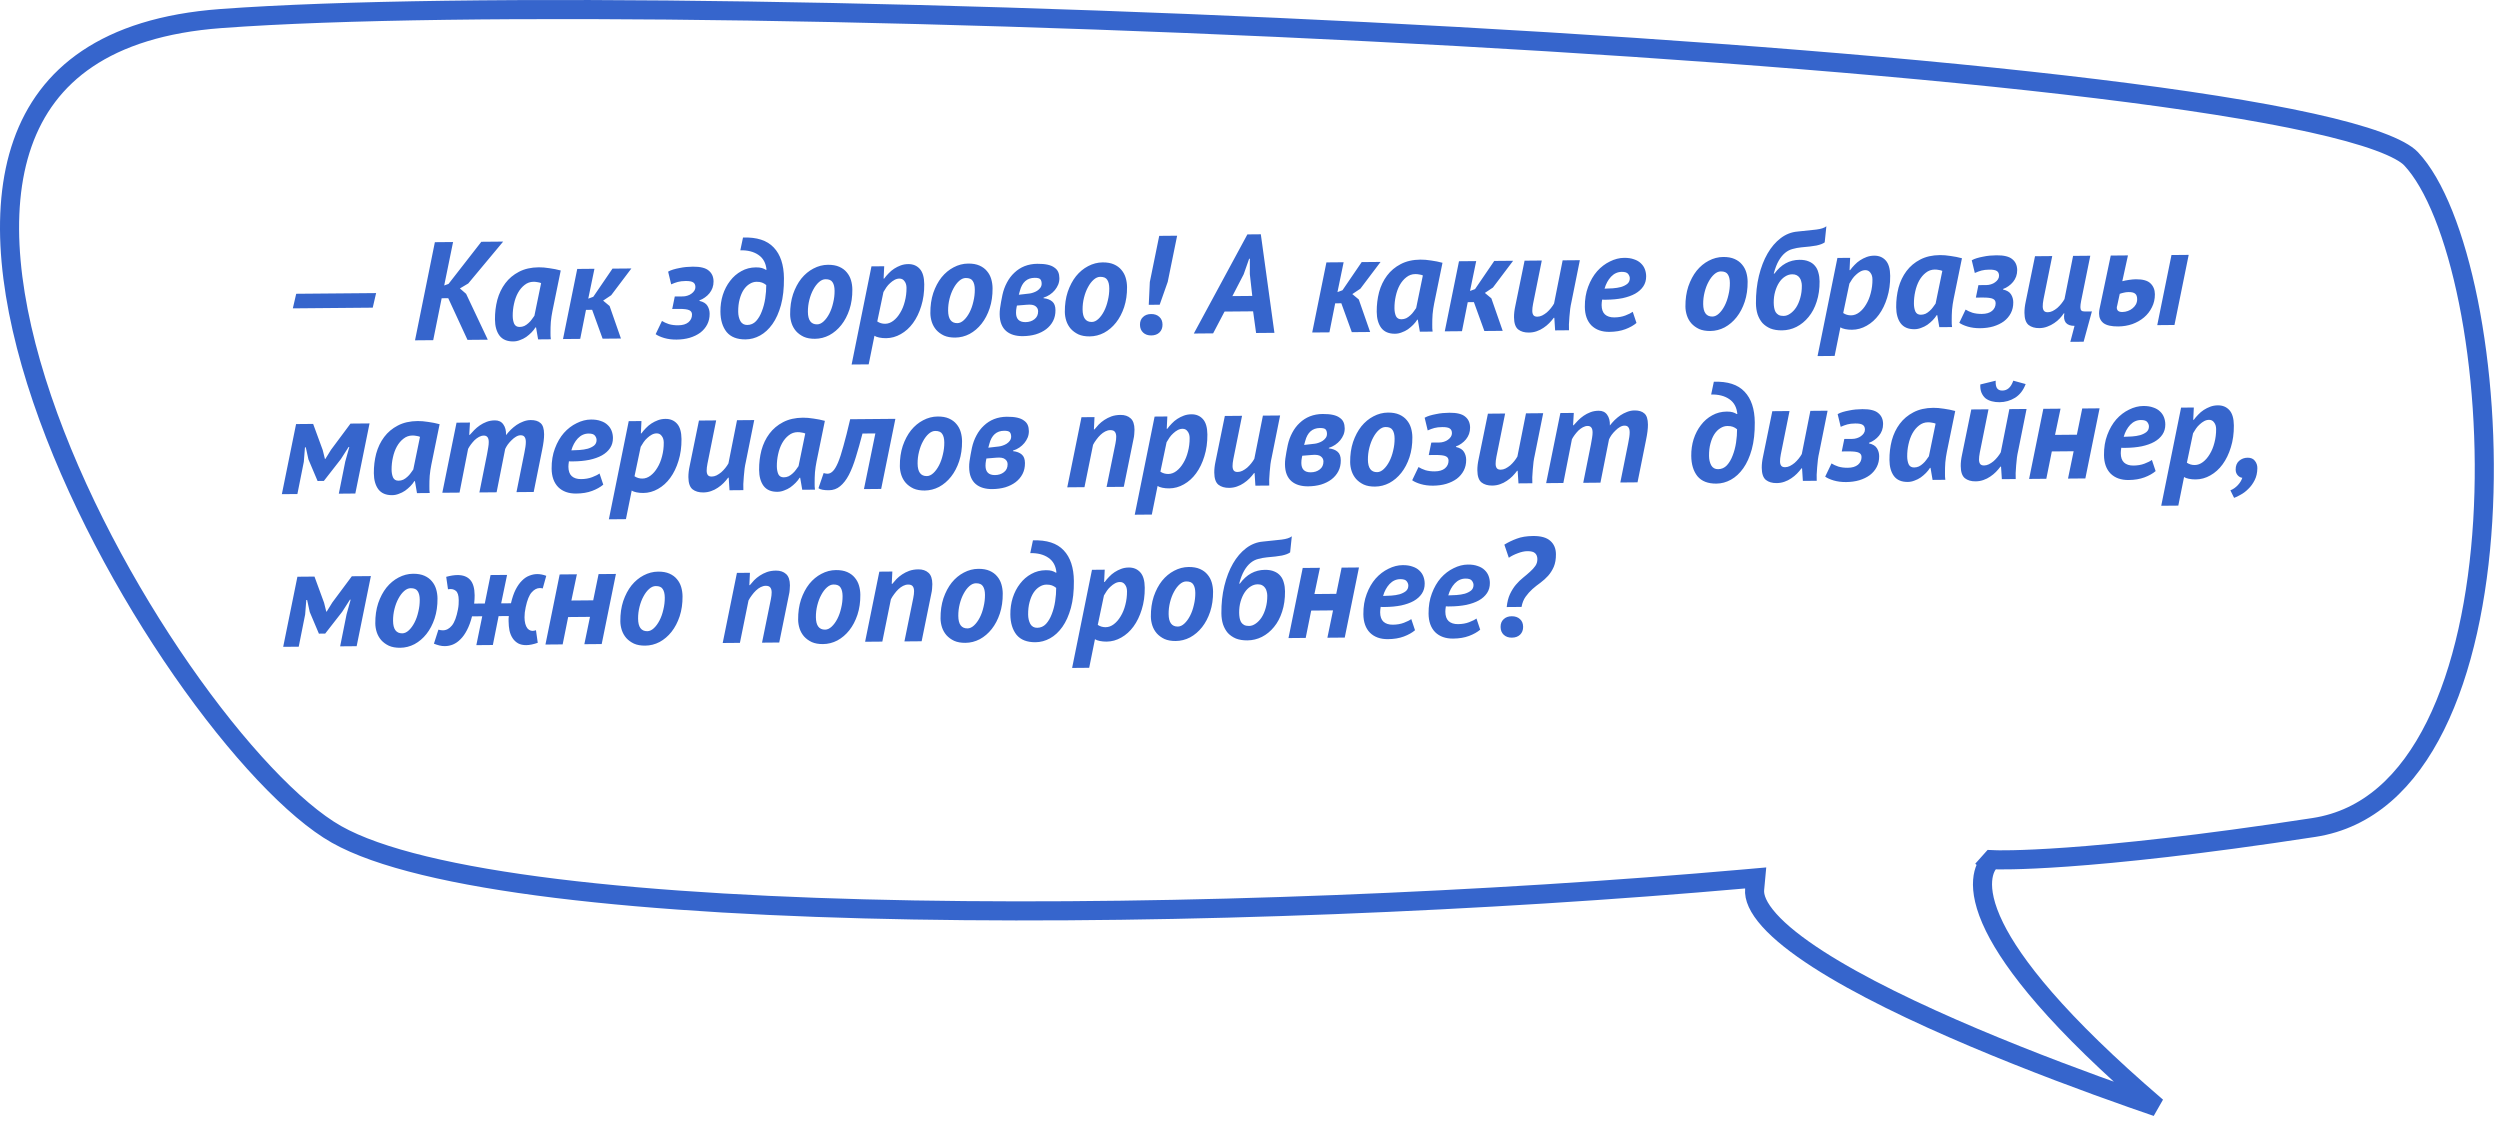
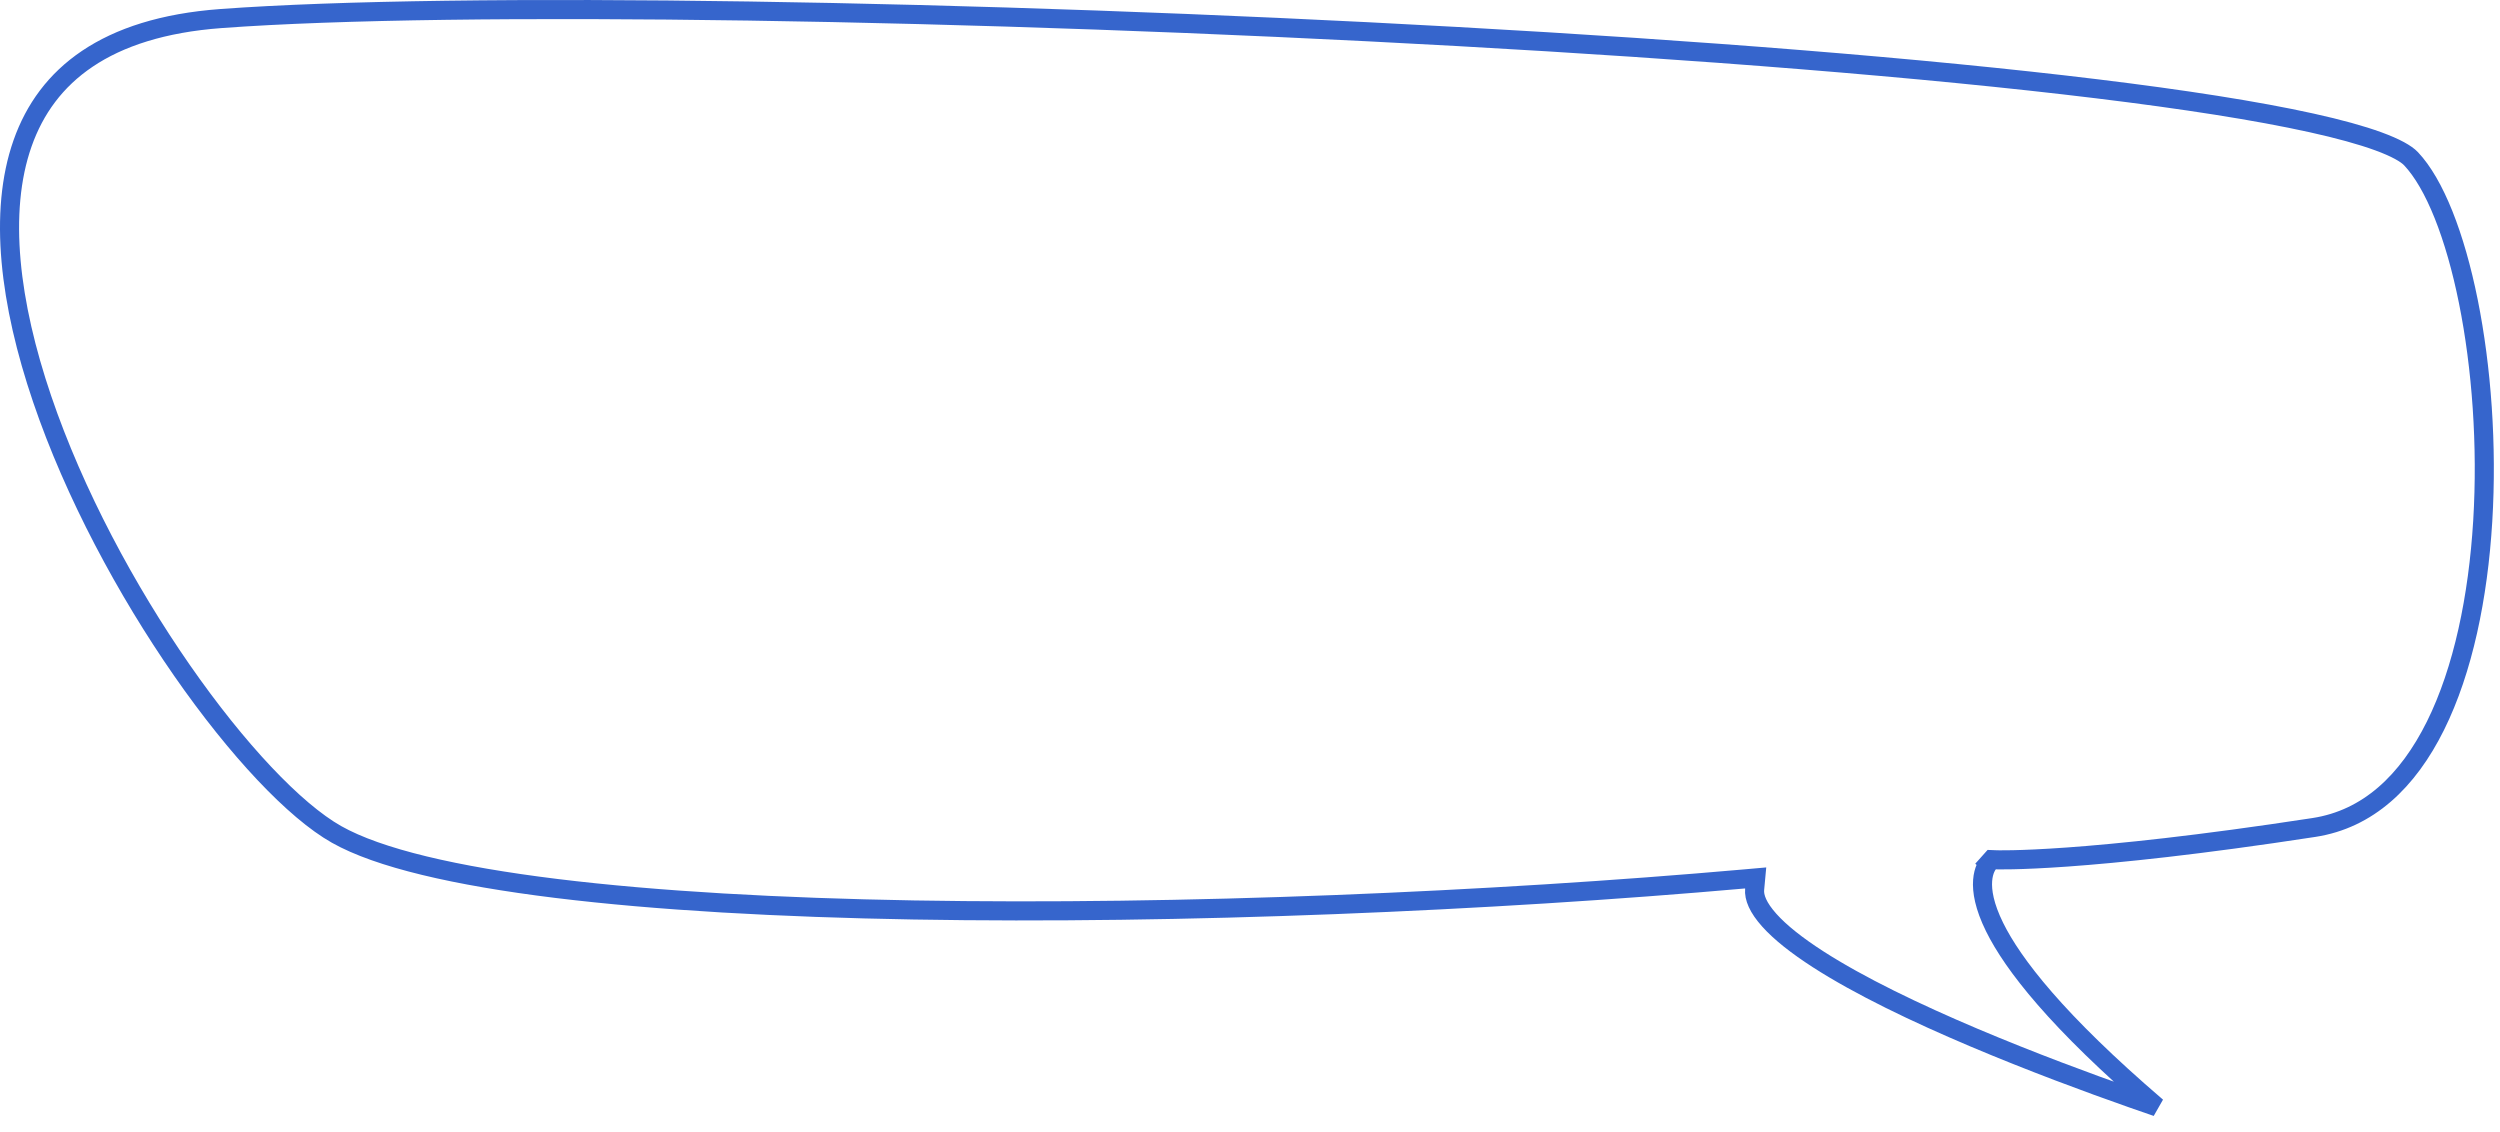
<svg xmlns="http://www.w3.org/2000/svg" width="393" height="178" viewBox="0 0 393 178" fill="none">
  <path d="M275.829 139.802L275.994 138.012L274.204 138.17C234.315 141.694 185.715 143.782 143.661 143.048C122.633 142.681 103.268 141.609 87.46 139.664C71.58 137.71 59.512 134.898 52.908 131.171C46.33 127.459 37.304 117.907 28.587 105.357C19.909 92.862 11.681 77.605 6.617 62.695C1.535 47.73 -0.271 33.376 3.548 22.527C5.443 17.143 8.726 12.607 13.736 9.236C18.763 5.854 25.613 3.591 34.713 2.918C71.753 0.182 154.034 1.555 229.11 5.742C266.637 7.835 302.322 10.629 329.615 13.958C343.265 15.622 354.784 17.417 363.373 19.318C367.67 20.268 371.199 21.238 373.879 22.218C376.622 23.221 378.267 24.163 379.012 24.952C382.715 28.872 385.937 37.008 388.029 47.412C390.103 57.731 391.01 69.999 390.287 81.915C389.563 93.846 387.212 105.314 382.852 114.095C378.498 122.863 372.247 128.776 363.741 130.08C345.465 132.885 332.95 134.153 325.018 134.722C321.052 135.006 318.232 135.115 316.412 135.153C315.502 135.172 314.842 135.174 314.413 135.17C314.338 135.17 314.27 135.169 314.209 135.168C314.096 135.167 314.007 135.165 313.942 135.164C313.915 135.163 313.892 135.163 313.873 135.162L313.832 135.161L313.808 135.16L313.804 135.16L313.803 135.16L313.803 135.16L313.098 135.133L312.627 135.66L313.746 136.659C312.627 135.66 312.625 135.663 312.623 135.665L312.618 135.671L312.608 135.682C312.602 135.689 312.595 135.698 312.587 135.707C312.58 135.716 312.572 135.726 312.563 135.736C312.555 135.746 312.546 135.757 312.537 135.769C312.501 135.816 312.46 135.873 312.415 135.942C312.325 136.079 312.222 136.26 312.121 136.488C311.918 136.946 311.731 137.58 311.669 138.41C311.545 140.07 311.925 142.441 313.545 145.728C316.42 151.56 323.33 160.533 339.05 174.004C337.866 173.599 336.569 173.15 335.178 172.661C328.359 170.264 319.291 166.914 310.274 163.096C301.241 159.271 292.323 155.002 285.772 150.776C282.49 148.659 279.873 146.598 278.135 144.658C276.367 142.686 275.712 141.072 275.829 139.802Z" stroke="#3665CC" stroke-width="3" />
-   <path d="M46.563 46.182L59.124 46.073L58.594 48.365L46.033 48.475L46.563 46.182ZM70.463 46.876L69.429 46.885L68.1 53.474L65.24 53.499L68.362 38.072L71.222 38.047L69.829 44.879L70.509 44.631L75.666 38.008L79.098 37.978L73.611 44.56L72.298 45.342L73.273 46.191L76.68 53.4L73.49 53.428L70.463 46.876ZM86.84 48.911C86.727 49.469 86.644 50.035 86.591 50.607C86.552 51.179 86.534 51.722 86.539 52.236C86.541 52.441 86.542 52.639 86.544 52.83C86.56 53.005 86.576 53.174 86.592 53.335L84.591 53.353L84.266 51.464L84.178 51.464C84.019 51.73 83.809 51.995 83.547 52.262C83.3 52.513 83.023 52.75 82.717 52.973C82.411 53.181 82.082 53.345 81.731 53.466C81.395 53.601 81.044 53.67 80.677 53.673C79.709 53.681 78.988 53.372 78.513 52.746C78.053 52.119 77.818 51.278 77.809 50.222C77.8 49.151 77.923 48.123 78.178 47.138C78.448 46.153 78.866 45.284 79.431 44.531C79.997 43.778 80.71 43.178 81.572 42.731C82.448 42.268 83.487 42.032 84.69 42.021C85.203 42.017 85.761 42.063 86.363 42.161C86.98 42.243 87.575 42.363 88.148 42.519L86.84 48.911ZM81.691 51.398C81.955 51.396 82.204 51.342 82.438 51.237C82.672 51.118 82.883 50.969 83.072 50.792C83.276 50.614 83.45 50.422 83.595 50.215C83.755 50.008 83.892 49.817 84.008 49.64L85.063 44.504C84.901 44.432 84.71 44.383 84.49 44.355C84.284 44.313 84.079 44.293 83.874 44.295C83.346 44.299 82.878 44.465 82.47 44.791C82.062 45.102 81.713 45.516 81.425 46.032C81.15 46.533 80.943 47.107 80.802 47.754C80.66 48.386 80.593 49.024 80.598 49.669C80.602 50.139 80.679 50.549 80.829 50.899C80.993 51.235 81.281 51.401 81.691 51.398ZM93.085 48.702L92.117 48.711L91.21 53.273L88.505 53.297L90.741 42.277L93.447 42.253L92.475 46.948L93.265 46.655L96.284 42.228L99.254 42.202L96.079 46.41L94.81 47.257L95.83 48.106L97.612 53.217L94.73 53.242L93.085 48.702ZM105.674 48.571L106.075 46.609L107.351 46.598C107.585 46.596 107.82 46.557 108.054 46.482C108.302 46.406 108.514 46.302 108.689 46.168C108.879 46.035 109.031 45.879 109.147 45.702C109.263 45.525 109.32 45.334 109.318 45.129C109.315 44.777 109.195 44.528 108.96 44.384C108.738 44.239 108.349 44.169 107.792 44.174C107.308 44.178 106.897 44.226 106.561 44.317C106.224 44.408 105.873 44.535 105.508 44.7L105.029 42.702C105.262 42.568 105.533 42.456 105.84 42.365C106.147 42.274 106.469 42.198 106.806 42.136C107.157 42.06 107.509 42.006 107.86 41.973C108.227 41.941 108.579 41.923 108.916 41.92C110.089 41.91 110.92 42.115 111.408 42.536C111.91 42.943 112.164 43.513 112.17 44.246C112.174 44.598 112.118 44.936 112.003 45.259C111.889 45.568 111.73 45.848 111.527 46.099C111.323 46.351 111.083 46.573 110.806 46.766C110.544 46.959 110.259 47.108 109.952 47.213L109.953 47.301C110.57 47.443 110.991 47.703 111.214 48.082C111.437 48.447 111.551 48.857 111.555 49.311C111.56 49.942 111.433 50.508 111.173 51.009C110.914 51.51 110.551 51.938 110.085 52.294C109.618 52.636 109.063 52.905 108.42 53.101C107.79 53.282 107.102 53.376 106.354 53.383C105.65 53.389 105.004 53.307 104.416 53.136C103.842 52.965 103.393 52.763 103.068 52.532L104.062 50.455C104.357 50.643 104.718 50.808 105.145 50.951C105.586 51.08 106.078 51.141 106.62 51.136C107.31 51.13 107.844 50.972 108.222 50.66C108.601 50.334 108.788 49.929 108.784 49.446C108.781 49.123 108.64 48.897 108.36 48.767C108.08 48.623 107.522 48.554 106.686 48.562L105.674 48.571ZM118.822 42.032C119.218 42.028 119.534 42.062 119.769 42.133C120.005 42.205 120.211 42.298 120.388 42.414L120.498 42.413C120.401 41.358 119.976 40.577 119.223 40.07C118.485 39.563 117.537 39.322 116.379 39.347L116.801 37.341C118.971 37.264 120.582 37.785 121.633 38.905C122.684 40.011 123.219 41.619 123.237 43.731C123.251 45.344 123.095 46.754 122.768 47.959C122.441 49.15 121.995 50.144 121.43 50.941C120.865 51.738 120.218 52.338 119.488 52.74C118.758 53.143 117.997 53.347 117.205 53.354C115.87 53.366 114.877 52.978 114.225 52.192C113.587 51.391 113.262 50.323 113.251 48.989C113.243 48.065 113.367 47.191 113.624 46.367C113.895 45.529 114.278 44.792 114.771 44.157C115.264 43.508 115.853 42.996 116.539 42.624C117.225 42.236 117.986 42.039 118.822 42.032ZM120.453 44.812C120.246 44.637 120.025 44.507 119.789 44.421C119.568 44.335 119.282 44.294 118.93 44.297C118.549 44.3 118.183 44.413 117.833 44.636C117.483 44.845 117.17 45.156 116.895 45.569C116.635 45.967 116.426 46.46 116.27 47.048C116.114 47.621 116.039 48.275 116.045 49.008C116.05 49.566 116.164 50.056 116.388 50.479C116.626 50.888 116.987 51.09 117.471 51.086C118.014 51.081 118.474 50.879 118.852 50.48C119.23 50.066 119.533 49.55 119.763 48.932C120.007 48.314 120.184 47.637 120.295 46.903C120.406 46.169 120.458 45.472 120.453 44.812ZM124.211 49.421C124.2 48.262 124.353 47.205 124.667 46.249C124.996 45.293 125.429 44.475 125.966 43.795C126.517 43.116 127.15 42.59 127.866 42.217C128.596 41.829 129.357 41.632 130.149 41.625C130.853 41.619 131.448 41.724 131.934 41.939C132.419 42.155 132.811 42.445 133.107 42.809C133.418 43.173 133.642 43.589 133.778 44.057C133.914 44.526 133.984 45.009 133.989 45.508C133.999 46.651 133.847 47.702 133.532 48.658C133.218 49.599 132.792 50.41 132.255 51.089C131.719 51.768 131.093 52.302 130.377 52.689C129.662 53.062 128.908 53.252 128.116 53.259C127.427 53.265 126.839 53.16 126.353 52.944C125.867 52.714 125.461 52.417 125.135 52.053C124.824 51.689 124.593 51.28 124.443 50.827C124.292 50.359 124.215 49.89 124.211 49.421ZM127.001 49.023C127.013 50.343 127.495 50.998 128.448 50.99C128.8 50.987 129.144 50.83 129.478 50.519C129.813 50.208 130.11 49.802 130.37 49.301C130.629 48.8 130.83 48.234 130.971 47.602C131.127 46.97 131.202 46.339 131.196 45.708C131.191 45.121 131.085 44.675 130.877 44.369C130.683 44.048 130.315 43.889 129.773 43.894C129.421 43.897 129.077 44.047 128.742 44.343C128.408 44.639 128.11 45.031 127.851 45.517C127.591 45.989 127.383 46.533 127.227 47.151C127.071 47.768 126.996 48.392 127.001 49.023ZM136.995 41.873L138.997 41.856L138.904 43.793L138.992 43.792C139.195 43.511 139.427 43.238 139.689 42.972C139.95 42.691 140.242 42.446 140.563 42.238C140.883 42.03 141.227 41.858 141.592 41.723C141.958 41.588 142.353 41.519 142.778 41.515C143.526 41.508 144.13 41.76 144.589 42.269C145.048 42.778 145.282 43.583 145.292 44.683C145.303 45.93 145.144 47.075 144.816 48.119C144.502 49.149 144.07 50.04 143.519 50.793C142.983 51.531 142.343 52.108 141.598 52.526C140.869 52.943 140.1 53.154 139.294 53.162C138.912 53.165 138.553 53.131 138.215 53.061C137.877 52.991 137.627 52.897 137.464 52.782L136.558 57.278L133.874 57.301L136.995 41.873ZM137.907 50.534C138.276 50.78 138.687 50.901 139.142 50.897C139.597 50.893 140.028 50.735 140.436 50.423C140.844 50.112 141.2 49.698 141.503 49.182C141.821 48.666 142.065 48.07 142.236 47.394C142.42 46.703 142.509 45.983 142.503 45.235C142.499 44.81 142.393 44.466 142.186 44.204C141.993 43.927 141.727 43.79 141.39 43.793C141.126 43.795 140.87 43.864 140.622 43.998C140.374 44.132 140.141 44.303 139.922 44.51C139.704 44.702 139.508 44.924 139.334 45.175C139.16 45.426 139.008 45.669 138.878 45.905L137.907 50.534ZM146.253 49.229C146.243 48.07 146.395 47.013 146.709 46.057C147.038 45.1 147.471 44.283 148.008 43.603C148.559 42.924 149.192 42.398 149.908 42.025C150.638 41.637 151.399 41.44 152.191 41.433C152.895 41.426 153.49 41.531 153.976 41.747C154.462 41.963 154.853 42.253 155.149 42.617C155.46 42.981 155.684 43.397 155.82 43.865C155.956 44.333 156.027 44.817 156.031 45.315C156.041 46.459 155.889 47.509 155.574 48.465C155.26 49.407 154.834 50.217 154.297 50.897C153.761 51.576 153.135 52.109 152.419 52.497C151.704 52.87 150.95 53.06 150.158 53.067C149.469 53.073 148.881 52.968 148.395 52.752C147.909 52.522 147.503 52.225 147.178 51.861C146.866 51.497 146.636 51.088 146.485 50.635C146.334 50.167 146.257 49.698 146.253 49.229ZM149.043 48.83C149.055 50.15 149.537 50.806 150.49 50.798C150.842 50.795 151.186 50.638 151.52 50.327C151.855 50.016 152.152 49.61 152.412 49.109C152.671 48.608 152.872 48.042 153.013 47.41C153.169 46.778 153.244 46.146 153.239 45.516C153.233 44.929 153.127 44.483 152.919 44.176C152.725 43.855 152.357 43.697 151.815 43.702C151.463 43.705 151.119 43.855 150.785 44.151C150.45 44.447 150.152 44.839 149.893 45.325C149.633 45.797 149.425 46.341 149.269 46.958C149.113 47.576 149.038 48.2 149.043 48.83ZM157.582 46.358C157.737 45.652 157.974 45.005 158.291 44.416C158.609 43.811 159 43.295 159.466 42.865C159.931 42.421 160.464 42.079 161.063 41.839C161.677 41.599 162.343 41.476 163.062 41.47C163.707 41.464 164.25 41.511 164.691 41.61C165.132 41.709 165.485 41.859 165.751 42.062C166.031 42.251 166.231 42.484 166.351 42.761C166.471 43.039 166.532 43.361 166.535 43.728C166.539 44.08 166.476 44.417 166.346 44.741C166.217 45.05 166.044 45.338 165.826 45.604C165.608 45.87 165.346 46.107 165.04 46.315C164.734 46.523 164.405 46.68 164.054 46.785L164.033 46.874C164.635 46.942 165.098 47.121 165.424 47.411C165.749 47.687 165.914 48.133 165.919 48.749C165.925 49.395 165.798 49.968 165.538 50.469C165.279 50.969 164.916 51.398 164.449 51.754C163.998 52.095 163.457 52.364 162.828 52.56C162.199 52.742 161.518 52.836 160.785 52.842C160.257 52.847 159.772 52.785 159.331 52.657C158.89 52.529 158.507 52.327 158.182 52.051C157.857 51.775 157.604 51.418 157.424 50.979C157.245 50.541 157.152 50.006 157.146 49.376C157.144 49.082 157.163 48.782 157.205 48.473C157.246 48.15 157.301 47.805 157.371 47.438L157.582 46.358ZM159.799 48.341C159.743 48.62 159.716 48.899 159.719 49.177C159.727 50.16 160.223 50.647 161.206 50.638C161.763 50.633 162.231 50.483 162.61 50.186C163.003 49.889 163.197 49.47 163.193 48.927C163.19 48.604 163.056 48.342 162.79 48.139C162.524 47.921 162.054 47.844 161.38 47.909L159.863 48.032L159.799 48.341ZM161.804 46.145C161.98 46.129 162.178 46.083 162.397 46.008C162.631 45.932 162.843 45.835 163.033 45.716C163.237 45.583 163.404 45.427 163.535 45.25C163.68 45.058 163.751 44.837 163.749 44.588C163.746 44.295 163.678 44.068 163.545 43.908C163.412 43.748 163.11 43.669 162.641 43.674C161.453 43.684 160.681 44.365 160.327 45.718L160.156 46.335L161.804 46.145ZM167.392 49.044C167.382 47.886 167.534 46.828 167.849 45.872C168.178 44.916 168.611 44.098 169.147 43.419C169.699 42.739 170.332 42.213 171.048 41.84C171.778 41.453 172.539 41.255 173.331 41.248C174.035 41.242 174.63 41.347 175.115 41.563C175.601 41.779 175.993 42.068 176.289 42.432C176.6 42.797 176.824 43.212 176.96 43.681C177.096 44.149 177.166 44.632 177.171 45.131C177.181 46.275 177.028 47.325 176.714 48.281C176.4 49.222 175.974 50.033 175.437 50.712C174.901 51.392 174.275 51.925 173.559 52.313C172.844 52.686 172.09 52.876 171.298 52.882C170.609 52.888 170.021 52.784 169.535 52.568C169.049 52.337 168.643 52.04 168.317 51.676C168.006 51.312 167.775 50.904 167.625 50.45C167.474 49.982 167.397 49.514 167.392 49.044ZM170.183 48.646C170.195 49.966 170.677 50.622 171.63 50.613C171.982 50.61 172.326 50.453 172.66 50.142C172.995 49.831 173.292 49.426 173.552 48.925C173.811 48.424 174.012 47.857 174.153 47.225C174.309 46.593 174.384 45.962 174.378 45.331C174.373 44.745 174.267 44.298 174.059 43.992C173.865 43.671 173.497 43.513 172.954 43.518C172.602 43.521 172.259 43.67 171.924 43.967C171.59 44.263 171.292 44.654 171.033 45.141C170.773 45.612 170.565 46.157 170.409 46.774C170.253 47.391 170.178 48.015 170.183 48.646ZM182.229 37.078L185.045 37.054L183.568 44.305L182.301 47.902L180.585 47.917L180.752 44.33L182.229 37.078ZM179.204 51.053C179.2 50.54 179.358 50.135 179.678 49.839C179.998 49.528 180.422 49.371 180.95 49.366C181.492 49.361 181.926 49.512 182.252 49.817C182.577 50.107 182.742 50.509 182.746 51.023C182.751 51.536 182.593 51.948 182.273 52.259C181.953 52.569 181.522 52.727 180.979 52.732C180.451 52.737 180.025 52.586 179.699 52.281C179.374 51.976 179.209 51.567 179.204 51.053ZM196.987 48.94L192.499 48.979L190.703 52.405L187.667 52.432L196.089 36.848L198.201 36.829L200.338 52.321L197.457 52.346L196.987 48.94ZM193.732 46.548L196.856 46.521L196.474 43.093L196.475 40.672L196.365 40.673L195.506 43.123L193.732 46.548ZM210.858 47.675L209.89 47.684L208.983 52.246L206.278 52.269L208.513 41.249L211.219 41.226L210.248 45.92L211.038 45.627L214.057 41.201L217.027 41.175L213.852 45.383L212.583 46.23L213.603 47.079L215.385 52.19L212.503 52.215L210.858 47.675ZM225.452 47.702C225.339 48.26 225.256 48.826 225.203 49.398C225.164 49.971 225.146 50.513 225.151 51.027C225.153 51.232 225.154 51.43 225.156 51.621C225.172 51.797 225.188 51.965 225.204 52.126L223.202 52.144L222.878 50.255L222.79 50.255C222.631 50.521 222.421 50.786 222.159 51.053C221.912 51.304 221.635 51.541 221.329 51.764C221.023 51.972 220.694 52.136 220.343 52.257C220.007 52.392 219.656 52.461 219.289 52.464C218.321 52.472 217.6 52.163 217.125 51.537C216.665 50.91 216.43 50.069 216.421 49.013C216.412 47.942 216.535 46.914 216.79 45.929C217.06 44.944 217.478 44.075 218.043 43.322C218.609 42.569 219.322 41.969 220.184 41.522C221.06 41.059 222.099 40.823 223.302 40.812C223.815 40.808 224.373 40.854 224.975 40.952C225.592 41.034 226.187 41.154 226.76 41.31L225.452 47.702ZM220.303 50.189C220.567 50.187 220.816 50.133 221.05 50.028C221.284 49.909 221.495 49.761 221.684 49.583C221.888 49.405 222.062 49.213 222.207 49.006C222.367 48.8 222.504 48.608 222.62 48.431L223.675 43.295C223.513 43.223 223.322 43.174 223.102 43.146C222.896 43.104 222.691 43.084 222.485 43.086C221.957 43.09 221.49 43.256 221.082 43.582C220.674 43.893 220.325 44.307 220.036 44.823C219.762 45.324 219.554 45.898 219.413 46.544C219.272 47.176 219.205 47.815 219.21 48.46C219.214 48.93 219.291 49.34 219.441 49.69C219.605 50.026 219.893 50.193 220.303 50.189ZM231.697 47.493L230.729 47.502L229.822 52.064L227.117 52.088L229.353 41.068L232.058 41.044L231.087 45.739L231.877 45.446L234.896 41.019L237.866 40.993L234.691 45.201L233.422 46.048L234.442 46.898L236.224 52.008L233.342 52.033L231.697 47.493ZM242.369 40.954L240.998 47.764C240.914 48.205 240.873 48.572 240.876 48.865C240.878 49.159 240.939 49.386 241.058 49.546C241.177 49.706 241.383 49.785 241.676 49.782C241.925 49.78 242.174 49.719 242.422 49.6C242.685 49.466 242.933 49.302 243.166 49.109C243.399 48.902 243.61 48.68 243.798 48.444C244.002 48.193 244.168 47.949 244.298 47.714L245.647 40.925L248.353 40.902L247.024 47.514C246.954 47.808 246.891 48.153 246.835 48.549C246.795 48.946 246.754 49.357 246.714 49.782C246.674 50.194 246.648 50.59 246.637 50.971C246.625 51.353 246.628 51.668 246.645 51.917L244.467 51.936L244.34 49.957L244.252 49.958C244.049 50.239 243.809 50.519 243.533 50.8C243.271 51.067 242.973 51.311 242.637 51.534C242.317 51.757 241.959 51.936 241.564 52.072C241.184 52.207 240.774 52.276 240.334 52.28C239.644 52.286 239.086 52.123 238.657 51.789C238.229 51.441 238.011 50.804 238.003 49.88C237.998 49.338 238.066 48.743 238.207 48.097L239.663 40.978L242.369 40.954ZM257.255 50.769C256.804 51.154 256.22 51.482 255.503 51.752C254.787 52.022 253.952 52.161 252.999 52.17C251.811 52.18 250.869 51.844 250.174 51.16C249.493 50.462 249.148 49.49 249.137 48.243C249.126 47.07 249.301 46.013 249.659 45.071C250.017 44.114 250.487 43.303 251.068 42.638C251.663 41.973 252.334 41.461 253.078 41.103C253.823 40.73 254.57 40.54 255.318 40.533C255.919 40.528 256.433 40.604 256.86 40.762C257.301 40.904 257.662 41.114 257.943 41.39C258.224 41.652 258.432 41.958 258.567 42.309C258.702 42.66 258.772 43.033 258.775 43.429C258.78 44.03 258.631 44.56 258.327 45.017C258.023 45.474 257.593 45.859 257.039 46.172C256.499 46.47 255.841 46.703 255.065 46.872C254.289 47.025 253.439 47.106 252.515 47.114C252.398 47.115 252.288 47.116 252.185 47.117C252.082 47.103 251.972 47.097 251.855 47.098C251.827 47.274 251.806 47.435 251.793 47.582C251.779 47.714 251.773 47.839 251.774 47.956C251.78 48.616 251.953 49.106 252.293 49.426C252.648 49.745 253.141 49.903 253.771 49.897C254.417 49.891 254.995 49.791 255.507 49.596C256.018 49.401 256.405 49.207 256.668 49.014L257.255 50.769ZM252.236 45.378C252.646 45.375 253.079 45.356 253.533 45.323C254.002 45.289 254.434 45.22 254.83 45.114C255.225 44.993 255.553 44.829 255.815 44.621C256.077 44.399 256.207 44.104 256.204 43.737C256.202 43.517 256.119 43.298 255.956 43.08C255.792 42.846 255.454 42.732 254.941 42.736C254.296 42.742 253.733 42.996 253.253 43.499C252.788 44.002 252.449 44.628 252.236 45.378ZM264.949 48.193C264.939 47.035 265.091 45.977 265.406 45.021C265.735 44.065 266.168 43.247 266.704 42.568C267.256 41.888 267.889 41.362 268.605 40.989C269.335 40.602 270.096 40.404 270.888 40.397C271.591 40.391 272.186 40.496 272.672 40.712C273.158 40.928 273.549 41.218 273.846 41.582C274.157 41.946 274.381 42.362 274.517 42.83C274.653 43.298 274.723 43.781 274.728 44.28C274.738 45.424 274.585 46.474 274.271 47.43C273.957 48.371 273.531 49.182 272.994 49.861C272.457 50.541 271.831 51.074 271.116 51.462C270.401 51.835 269.647 52.025 268.855 52.032C268.166 52.038 267.578 51.933 267.092 51.717C266.606 51.486 266.2 51.189 265.874 50.825C265.563 50.462 265.332 50.053 265.182 49.599C265.031 49.131 264.953 48.663 264.949 48.193ZM267.74 47.795C267.751 49.115 268.234 49.771 269.187 49.763C269.539 49.76 269.882 49.602 270.217 49.291C270.552 48.981 270.849 48.575 271.108 48.074C271.368 47.573 271.569 47.006 271.71 46.374C271.866 45.742 271.941 45.111 271.935 44.48C271.93 43.894 271.823 43.447 271.615 43.141C271.422 42.82 271.054 42.662 270.511 42.667C270.159 42.67 269.816 42.819 269.481 43.116C269.146 43.412 268.849 43.803 268.589 44.289C268.329 44.761 268.122 45.306 267.966 45.923C267.81 46.54 267.734 47.164 267.74 47.795ZM278.943 43.011C279.986 41.579 281.3 40.856 282.884 40.843C283.456 40.838 283.941 40.922 284.338 41.094C284.736 41.252 285.06 41.484 285.312 41.79C285.564 42.081 285.743 42.438 285.85 42.863C285.971 43.273 286.033 43.727 286.038 44.225C286.048 45.399 285.896 46.463 285.581 47.419C285.282 48.361 284.856 49.164 284.304 49.829C283.767 50.493 283.134 51.012 282.404 51.385C281.688 51.744 280.927 51.926 280.121 51.933C279.431 51.939 278.829 51.842 278.314 51.641C277.813 51.425 277.393 51.136 277.052 50.772C276.726 50.394 276.473 49.941 276.292 49.414C276.127 48.888 276.041 48.309 276.035 47.679C276.022 46.139 276.178 44.7 276.504 43.362C276.829 42.025 277.281 40.855 277.859 39.852C278.437 38.85 279.127 38.045 279.928 37.436C280.729 36.828 281.607 36.483 282.559 36.401C283.761 36.288 284.743 36.184 285.505 36.09C286.266 35.995 286.8 35.822 287.106 35.57L286.842 38.102C286.551 38.31 286.119 38.475 285.548 38.597C284.977 38.705 284.186 38.8 283.175 38.882C282.691 38.93 282.237 39.015 281.813 39.136C281.389 39.242 280.994 39.444 280.63 39.74C280.266 40.037 279.932 40.443 279.629 40.959C279.325 41.475 279.06 42.16 278.833 43.012L278.943 43.011ZM278.829 47.588C278.831 47.867 278.855 48.138 278.902 48.402C278.948 48.651 279.023 48.87 279.127 49.06C279.246 49.249 279.409 49.402 279.615 49.518C279.822 49.618 280.079 49.667 280.387 49.665C280.739 49.662 281.082 49.541 281.418 49.304C281.768 49.066 282.08 48.741 282.355 48.328C282.63 47.9 282.846 47.399 283.002 46.826C283.173 46.238 283.255 45.592 283.249 44.888C283.247 44.668 283.216 44.455 283.156 44.251C283.11 44.031 283.027 43.841 282.909 43.681C282.79 43.506 282.635 43.368 282.443 43.267C282.251 43.166 282.016 43.116 281.738 43.119C281.342 43.122 280.961 43.243 280.597 43.481C280.247 43.704 279.941 44.014 279.681 44.413C279.42 44.811 279.212 45.282 279.055 45.826C278.899 46.37 278.823 46.958 278.829 47.588ZM288.841 40.549L290.843 40.531L290.75 42.468L290.838 42.467C291.041 42.187 291.273 41.914 291.535 41.647C291.796 41.366 292.087 41.122 292.408 40.914C292.729 40.706 293.072 40.534 293.438 40.399C293.803 40.264 294.199 40.194 294.624 40.19C295.372 40.184 295.976 40.435 296.435 40.944C296.894 41.454 297.128 42.258 297.138 43.358C297.149 44.605 296.99 45.751 296.662 46.795C296.348 47.824 295.916 48.715 295.365 49.468C294.829 50.206 294.188 50.784 293.444 51.201C292.714 51.618 291.946 51.83 291.14 51.837C290.758 51.84 290.399 51.807 290.061 51.736C289.723 51.666 289.473 51.573 289.31 51.457L288.403 55.953L285.719 55.977L288.841 40.549ZM289.753 49.209C290.121 49.455 290.533 49.576 290.988 49.572C291.442 49.568 291.874 49.411 292.282 49.099C292.69 48.788 293.045 48.374 293.349 47.858C293.667 47.342 293.911 46.745 294.081 46.069C294.266 45.378 294.355 44.659 294.349 43.911C294.345 43.486 294.239 43.142 294.032 42.88C293.838 42.603 293.573 42.466 293.236 42.468C292.972 42.471 292.716 42.539 292.468 42.673C292.22 42.807 291.986 42.978 291.768 43.185C291.55 43.378 291.354 43.6 291.18 43.85C291.006 44.101 290.854 44.345 290.724 44.581L289.753 49.209ZM307.111 46.99C306.998 47.548 306.915 48.113 306.862 48.686C306.823 49.258 306.805 49.801 306.81 50.314C306.812 50.52 306.813 50.718 306.815 50.908C306.831 51.084 306.847 51.253 306.863 51.414L304.861 51.431L304.537 49.542L304.449 49.543C304.29 49.808 304.08 50.074 303.818 50.34C303.571 50.592 303.294 50.829 302.988 51.052C302.682 51.26 302.353 51.424 302.002 51.544C301.666 51.679 301.315 51.748 300.948 51.752C299.98 51.76 299.259 51.451 298.784 50.824C298.324 50.198 298.089 49.356 298.08 48.3C298.071 47.23 298.194 46.202 298.449 45.217C298.719 44.232 299.137 43.363 299.702 42.61C300.268 41.857 300.981 41.257 301.843 40.809C302.719 40.347 303.758 40.111 304.961 40.1C305.474 40.096 306.032 40.142 306.634 40.24C307.251 40.322 307.846 40.442 308.419 40.598L307.111 46.99ZM301.962 49.477C302.226 49.474 302.475 49.421 302.709 49.316C302.943 49.197 303.154 49.048 303.343 48.871C303.547 48.693 303.721 48.501 303.866 48.294C304.026 48.087 304.163 47.895 304.279 47.718L305.334 42.583C305.172 42.511 304.981 42.461 304.761 42.434C304.555 42.392 304.35 42.372 304.144 42.373C303.616 42.378 303.149 42.543 302.741 42.87C302.333 43.181 301.984 43.595 301.695 44.111C301.421 44.612 301.213 45.186 301.072 45.832C300.931 46.464 300.864 47.103 300.869 47.748C300.873 48.217 300.95 48.627 301.1 48.978C301.264 49.314 301.552 49.48 301.962 49.477ZM310.606 46.783L311.006 44.822L312.282 44.81C312.517 44.808 312.751 44.77 312.985 44.694C313.234 44.619 313.446 44.514 313.621 44.381C313.81 44.247 313.963 44.092 314.079 43.915C314.194 43.738 314.251 43.547 314.25 43.341C314.247 42.989 314.127 42.741 313.891 42.596C313.67 42.452 313.281 42.382 312.723 42.386C312.239 42.391 311.829 42.438 311.493 42.529C311.156 42.62 310.805 42.748 310.44 42.913L309.96 40.915C310.194 40.781 310.464 40.668 310.771 40.578C311.079 40.487 311.401 40.411 311.737 40.349C312.089 40.273 312.44 40.218 312.792 40.186C313.159 40.153 313.51 40.136 313.848 40.133C315.021 40.122 315.851 40.328 316.339 40.749C316.841 41.155 317.096 41.725 317.102 42.458C317.105 42.81 317.049 43.148 316.935 43.472C316.82 43.781 316.661 44.061 316.458 44.312C316.255 44.563 316.015 44.785 315.738 44.978C315.476 45.171 315.191 45.32 314.884 45.426L314.885 45.514C315.502 45.655 315.922 45.915 316.146 46.295C316.369 46.66 316.482 47.069 316.486 47.524C316.492 48.154 316.365 48.72 316.105 49.221C315.845 49.722 315.482 50.151 315.016 50.507C314.55 50.848 313.995 51.117 313.351 51.313C312.722 51.495 312.034 51.589 311.286 51.595C310.582 51.602 309.936 51.519 309.347 51.348C308.774 51.177 308.325 50.976 308 50.744L308.994 48.667C309.289 48.855 309.65 49.021 310.076 49.164C310.517 49.292 311.009 49.354 311.552 49.349C312.241 49.343 312.775 49.184 313.154 48.873C313.532 48.547 313.72 48.142 313.715 47.658C313.713 47.335 313.571 47.109 313.291 46.98C313.011 46.836 312.454 46.767 311.618 46.774L310.606 46.783ZM326.116 51.224C325.485 51.23 325.029 51.065 324.748 50.73C324.48 50.38 324.403 49.89 324.515 49.258L324.427 49.259C324.268 49.509 324.057 49.775 323.796 50.056C323.549 50.322 323.257 50.567 322.922 50.79C322.601 51.013 322.236 51.199 321.827 51.349C321.432 51.5 321.015 51.577 320.575 51.58C319.885 51.586 319.327 51.423 318.898 51.089C318.47 50.741 318.252 50.105 318.244 49.181C318.239 48.638 318.307 48.043 318.448 47.397L319.904 40.278L322.61 40.254L321.239 47.042C321.155 47.483 321.114 47.858 321.117 48.166C321.12 48.459 321.18 48.686 321.299 48.846C321.418 49.006 321.624 49.085 321.917 49.083C322.166 49.08 322.415 49.02 322.663 48.9C322.926 48.766 323.174 48.602 323.407 48.41C323.64 48.202 323.851 47.98 324.039 47.744C324.243 47.493 324.409 47.249 324.539 47.014L325.888 40.226L328.594 40.202L327.159 47.277C327.075 47.703 327.034 48.041 327.036 48.29C327.038 48.539 327.091 48.715 327.195 48.816C327.298 48.918 327.482 48.968 327.746 48.966L328.846 48.956L327.546 53.72L325.456 53.738L326.116 51.224ZM332.823 48.041C332.809 48.1 332.795 48.152 332.781 48.196C332.766 48.24 332.759 48.291 332.76 48.35C332.764 48.819 333.052 49.051 333.624 49.047C333.932 49.044 334.225 48.99 334.503 48.885C334.795 48.78 335.043 48.638 335.247 48.46C335.466 48.282 335.64 48.075 335.77 47.84C335.899 47.589 335.963 47.317 335.961 47.024C335.957 46.613 335.852 46.328 335.645 46.169C335.453 45.994 335.107 45.909 334.609 45.914C334.345 45.916 334.096 45.948 333.862 46.008C333.642 46.054 333.43 46.115 333.225 46.19L332.823 48.041ZM333.626 44.206C333.919 44.13 334.27 44.061 334.68 43.999C335.09 43.937 335.449 43.904 335.757 43.902C336.843 43.892 337.607 44.106 338.051 44.542C338.509 44.978 338.742 45.548 338.748 46.252C338.754 47 338.599 47.683 338.282 48.302C337.979 48.92 337.566 49.452 337.042 49.897C336.517 50.341 335.905 50.691 335.203 50.947C334.501 51.188 333.761 51.311 332.984 51.318C331.943 51.327 331.178 51.158 330.691 50.81C330.219 50.448 329.98 49.944 329.974 49.298C329.972 49.093 329.992 48.865 330.034 48.616L331.809 40.174L334.515 40.15L333.626 44.206ZM341.356 40.091L344.062 40.067L341.826 51.087L339.12 51.111L341.356 40.091ZM54.273 72.558L54.913 70.264L54.803 70.265L53.588 72.168L50.911 75.601L49.922 75.61L48.484 72.212L48.071 70.324L47.939 70.325L47.761 72.593L46.749 77.662L44.307 77.683L46.543 66.663L49.227 66.64L50.737 70.763L51.079 72.146L51.145 72.145L52.035 70.707L55.101 66.588L58.093 66.562L55.857 77.582L53.261 77.605L54.273 72.558ZM67.8 73.078C67.688 73.636 67.604 74.202 67.551 74.774C67.512 75.347 67.494 75.889 67.499 76.403C67.501 76.608 67.502 76.806 67.504 76.997C67.52 77.172 67.536 77.341 67.552 77.502L65.551 77.52L65.226 75.63L65.138 75.631C64.979 75.897 64.769 76.162 64.507 76.429C64.26 76.68 63.983 76.917 63.677 77.14C63.371 77.348 63.042 77.512 62.691 77.633C62.355 77.768 62.004 77.837 61.637 77.84C60.669 77.848 59.948 77.539 59.473 76.913C59.013 76.286 58.778 75.445 58.769 74.389C58.76 73.318 58.883 72.29 59.138 71.305C59.408 70.32 59.826 69.451 60.391 68.698C60.957 67.945 61.67 67.345 62.532 66.898C63.408 66.435 64.447 66.199 65.65 66.188C66.163 66.184 66.721 66.23 67.323 66.328C67.94 66.41 68.535 66.53 69.108 66.686L67.8 73.078ZM62.651 75.565C62.915 75.563 63.164 75.509 63.398 75.404C63.632 75.285 63.843 75.136 64.032 74.959C64.236 74.781 64.41 74.589 64.555 74.382C64.715 74.175 64.852 73.984 64.968 73.807L66.023 68.671C65.862 68.599 65.67 68.55 65.45 68.522C65.244 68.48 65.039 68.46 64.834 68.462C64.306 68.466 63.838 68.632 63.43 68.958C63.022 69.269 62.673 69.683 62.385 70.199C62.11 70.7 61.903 71.274 61.762 71.921C61.62 72.552 61.553 73.191 61.558 73.836C61.562 74.306 61.639 74.716 61.789 75.066C61.953 75.402 62.241 75.569 62.651 75.565ZM75.361 77.412L76.562 71.417C76.647 71.006 76.71 70.646 76.751 70.338C76.807 70.015 76.834 69.728 76.831 69.479C76.826 68.804 76.566 68.469 76.052 68.474C75.803 68.476 75.555 68.544 75.306 68.678C75.058 68.812 74.825 68.983 74.607 69.19C74.403 69.397 74.207 69.627 74.019 69.877C73.845 70.114 73.7 70.342 73.585 70.563L72.237 77.439L69.531 77.463L71.767 66.443L73.879 66.425L73.763 68.362L73.852 68.361C74.069 68.124 74.302 67.873 74.549 67.607C74.811 67.341 75.102 67.096 75.423 66.873C75.743 66.65 76.101 66.464 76.496 66.314C76.89 66.164 77.322 66.087 77.792 66.082C78.378 66.077 78.82 66.286 79.117 66.709C79.429 67.132 79.573 67.695 79.55 68.399C79.768 68.119 80.014 67.838 80.291 67.557C80.582 67.275 80.887 67.023 81.208 66.801C81.543 66.578 81.894 66.399 82.26 66.263C82.639 66.114 83.028 66.037 83.424 66.033C84.098 66.028 84.613 66.184 84.968 66.504C85.337 66.809 85.525 67.394 85.533 68.259C85.538 68.89 85.436 69.712 85.225 70.726L83.896 77.338L81.19 77.361L82.434 71.168C82.505 70.83 82.561 70.514 82.602 70.221C82.644 69.927 82.663 69.67 82.661 69.45C82.658 69.113 82.59 68.857 82.457 68.682C82.338 68.507 82.132 68.421 81.838 68.423C81.604 68.425 81.362 68.501 81.114 68.65C80.881 68.784 80.655 68.962 80.437 69.183C80.219 69.391 80.015 69.62 79.827 69.871C79.653 70.122 79.516 70.358 79.415 70.579L78.066 77.388L75.361 77.412ZM94.834 76.186C94.382 76.572 93.799 76.899 93.082 77.17C92.366 77.44 91.531 77.579 90.578 77.587C89.39 77.598 88.448 77.261 87.753 76.578C87.072 75.88 86.726 74.908 86.715 73.661C86.705 72.488 86.879 71.43 87.238 70.488C87.596 69.532 88.066 68.721 88.647 68.056C89.242 67.391 89.912 66.879 90.657 66.52C91.402 66.147 92.148 65.957 92.896 65.951C93.498 65.945 94.012 66.022 94.439 66.179C94.88 66.322 95.241 66.532 95.522 66.808C95.803 67.069 96.011 67.376 96.146 67.727C96.281 68.077 96.35 68.451 96.354 68.847C96.359 69.448 96.21 69.977 95.906 70.435C95.602 70.892 95.172 71.277 94.618 71.59C94.078 71.888 93.42 72.121 92.644 72.289C91.868 72.443 91.018 72.523 90.094 72.531C89.976 72.532 89.866 72.533 89.764 72.534C89.661 72.521 89.551 72.514 89.433 72.515C89.406 72.691 89.385 72.853 89.372 73C89.358 73.132 89.352 73.257 89.353 73.374C89.359 74.034 89.532 74.524 89.872 74.844C90.227 75.163 90.719 75.32 91.35 75.315C91.995 75.309 92.574 75.209 93.085 75.013C93.597 74.818 93.984 74.624 94.246 74.431L94.834 76.186ZM89.814 70.796C90.225 70.792 90.658 70.774 91.112 70.74C91.581 70.707 92.013 70.637 92.408 70.531C92.803 70.41 93.132 70.246 93.394 70.039C93.656 69.816 93.786 69.522 93.782 69.155C93.781 68.935 93.698 68.716 93.535 68.497C93.371 68.264 93.033 68.15 92.52 68.154C91.874 68.16 91.312 68.414 90.832 68.917C90.367 69.42 90.028 70.046 89.814 70.796ZM98.835 66.207L100.837 66.189L100.744 68.126L100.832 68.126C101.035 67.845 101.267 67.572 101.529 67.305C101.79 67.025 102.081 66.78 102.402 66.572C102.723 66.364 103.066 66.192 103.432 66.057C103.797 65.922 104.193 65.852 104.618 65.849C105.366 65.842 105.97 66.093 106.429 66.603C106.888 67.112 107.122 67.917 107.132 69.017C107.143 70.263 106.984 71.409 106.656 72.453C106.342 73.482 105.91 74.374 105.359 75.126C104.823 75.864 104.182 76.442 103.438 76.859C102.708 77.276 101.94 77.488 101.133 77.495C100.752 77.499 100.393 77.465 100.055 77.395C99.717 77.324 99.466 77.231 99.304 77.115L98.397 81.611L95.713 81.635L98.835 66.207ZM99.746 74.867C100.115 75.114 100.527 75.234 100.982 75.231C101.436 75.227 101.868 75.069 102.276 74.757C102.684 74.446 103.039 74.032 103.343 73.516C103.661 73 103.905 72.404 104.075 71.728C104.26 71.037 104.349 70.317 104.342 69.569C104.339 69.144 104.233 68.8 104.025 68.538C103.832 68.261 103.567 68.124 103.23 68.127C102.966 68.129 102.71 68.197 102.462 68.331C102.213 68.466 101.98 68.636 101.762 68.844C101.544 69.036 101.348 69.258 101.174 69.509C101 69.76 100.848 70.003 100.718 70.239L99.746 74.867ZM112.581 66.087L111.211 72.897C111.126 73.338 111.086 73.705 111.088 73.998C111.091 74.292 111.151 74.519 111.27 74.679C111.389 74.839 111.595 74.918 111.888 74.915C112.138 74.913 112.386 74.852 112.635 74.733C112.898 74.599 113.145 74.435 113.378 74.242C113.611 74.035 113.822 73.813 114.011 73.577C114.214 73.326 114.38 73.082 114.51 72.847L115.859 66.058L118.565 66.035L117.237 72.647C117.166 72.941 117.103 73.286 117.048 73.682C117.007 74.079 116.967 74.49 116.926 74.915C116.886 75.326 116.86 75.723 116.849 76.104C116.837 76.486 116.84 76.801 116.857 77.05L114.679 77.069L114.552 75.09L114.464 75.091C114.261 75.371 114.021 75.652 113.745 75.933C113.484 76.2 113.185 76.444 112.85 76.667C112.529 76.89 112.171 77.069 111.776 77.204C111.396 77.34 110.986 77.409 110.546 77.413C109.857 77.419 109.298 77.255 108.87 76.922C108.441 76.574 108.223 75.937 108.215 75.013C108.21 74.471 108.278 73.876 108.419 73.23L109.875 66.111L112.581 66.087ZM128.362 72.55C128.25 73.108 128.167 73.673 128.113 74.246C128.074 74.818 128.057 75.361 128.061 75.874C128.063 76.08 128.065 76.278 128.066 76.468C128.082 76.644 128.099 76.813 128.115 76.974L126.113 76.992L125.788 75.102L125.7 75.103C125.541 75.368 125.331 75.634 125.069 75.9C124.822 76.152 124.545 76.389 124.239 76.612C123.933 76.82 123.605 76.984 123.254 77.104C122.917 77.239 122.566 77.308 122.199 77.312C121.231 77.32 120.51 77.011 120.035 76.384C119.575 75.758 119.34 74.916 119.331 73.861C119.322 72.79 119.445 71.762 119.7 70.777C119.97 69.792 120.388 68.923 120.954 68.17C121.519 67.417 122.233 66.817 123.094 66.369C123.97 65.907 125.009 65.671 126.212 65.66C126.725 65.656 127.283 65.702 127.885 65.8C128.502 65.882 129.097 66.002 129.67 66.158L128.362 72.55ZM123.214 75.037C123.478 75.034 123.726 74.981 123.96 74.876C124.194 74.757 124.405 74.608 124.594 74.431C124.798 74.253 124.972 74.061 125.117 73.854C125.277 73.647 125.415 73.455 125.53 73.278L126.586 68.143C126.424 68.071 126.233 68.021 126.012 67.994C125.807 67.952 125.601 67.932 125.396 67.933C124.868 67.938 124.4 68.103 123.992 68.43C123.584 68.741 123.236 69.155 122.947 69.671C122.672 70.172 122.465 70.746 122.324 71.392C122.183 72.024 122.115 72.663 122.12 73.308C122.125 73.778 122.201 74.188 122.351 74.538C122.515 74.874 122.803 75.04 123.214 75.037ZM137.606 68.135L135.582 68.153C135.228 69.52 134.879 70.755 134.537 71.858C134.209 72.946 133.843 73.881 133.439 74.662C133.035 75.428 132.578 76.018 132.069 76.433C131.573 76.849 130.989 77.059 130.314 77.065C129.522 77.072 128.971 76.966 128.661 76.749L129.476 74.366C129.726 74.437 129.939 74.472 130.115 74.47C130.409 74.453 130.679 74.319 130.926 74.067C131.188 73.816 131.455 73.373 131.728 72.74C132.001 72.093 132.287 71.217 132.585 70.115C132.899 69.012 133.253 67.608 133.649 65.903L140.754 65.841L138.519 76.861L135.813 76.885L137.606 68.135ZM141.456 73.272C141.446 72.113 141.598 71.055 141.913 70.099C142.242 69.143 142.675 68.325 143.211 67.646C143.763 66.966 144.396 66.44 145.112 66.067C145.842 65.68 146.603 65.482 147.395 65.475C148.098 65.469 148.693 65.574 149.179 65.79C149.665 66.006 150.056 66.296 150.353 66.66C150.664 67.024 150.888 67.44 151.024 67.908C151.16 68.376 151.23 68.859 151.235 69.358C151.245 70.502 151.092 71.552 150.778 72.508C150.464 73.45 150.038 74.26 149.501 74.939C148.964 75.619 148.338 76.152 147.623 76.54C146.908 76.913 146.154 77.103 145.362 77.11C144.673 77.116 144.085 77.011 143.599 76.795C143.113 76.564 142.707 76.267 142.381 75.903C142.07 75.54 141.839 75.131 141.689 74.677C141.538 74.21 141.46 73.741 141.456 73.272ZM144.247 72.873C144.258 74.193 144.741 74.849 145.694 74.841C146.046 74.838 146.389 74.68 146.724 74.37C147.059 74.059 147.356 73.653 147.615 73.152C147.875 72.651 148.076 72.084 148.217 71.453C148.373 70.82 148.448 70.189 148.442 69.558C148.437 68.972 148.33 68.525 148.122 68.219C147.929 67.898 147.561 67.74 147.018 67.745C146.666 67.748 146.323 67.897 145.988 68.194C145.653 68.49 145.356 68.881 145.096 69.368C144.836 69.839 144.629 70.384 144.473 71.001C144.317 71.618 144.241 72.243 144.247 72.873ZM152.786 70.401C152.941 69.695 153.177 69.048 153.495 68.458C153.812 67.854 154.204 67.337 154.669 66.908C155.135 66.464 155.667 66.122 156.266 65.882C156.88 65.642 157.547 65.519 158.265 65.513C158.911 65.507 159.454 65.554 159.895 65.652C160.335 65.751 160.689 65.902 160.955 66.105C161.235 66.293 161.435 66.526 161.555 66.804C161.674 67.082 161.736 67.404 161.739 67.77C161.742 68.122 161.679 68.46 161.55 68.784C161.421 69.093 161.247 69.381 161.029 69.647C160.812 69.912 160.55 70.15 160.244 70.358C159.937 70.566 159.609 70.722 159.258 70.828L159.236 70.916C159.838 70.984 160.302 71.164 160.627 71.454C160.952 71.73 161.118 72.176 161.123 72.792C161.129 73.437 161.002 74.01 160.742 74.511C160.482 75.012 160.119 75.441 159.653 75.797C159.201 76.138 158.661 76.407 158.032 76.603C157.403 76.784 156.722 76.879 155.988 76.885C155.46 76.889 154.976 76.828 154.535 76.7C154.094 76.571 153.711 76.369 153.385 76.094C153.06 75.818 152.808 75.461 152.628 75.022C152.448 74.584 152.356 74.049 152.35 73.418C152.347 73.125 152.367 72.824 152.408 72.516C152.449 72.193 152.505 71.848 152.575 71.48L152.786 70.401ZM155.003 72.383C154.947 72.662 154.92 72.941 154.922 73.22C154.931 74.203 155.427 74.69 156.409 74.681C156.967 74.676 157.435 74.525 157.813 74.229C158.207 73.932 158.401 73.512 158.396 72.97C158.394 72.647 158.259 72.384 157.993 72.181C157.728 71.963 157.258 71.887 156.583 71.951L155.066 72.075L155.003 72.383ZM157.008 70.188C157.184 70.171 157.382 70.126 157.601 70.051C157.835 69.975 158.047 69.878 158.236 69.759C158.441 69.625 158.608 69.47 158.738 69.293C158.883 69.101 158.955 68.88 158.953 68.631C158.95 68.337 158.882 68.111 158.749 67.951C158.615 67.79 158.314 67.712 157.845 67.716C156.657 67.727 155.885 68.408 155.53 69.761L155.36 70.378L157.008 70.188ZM173.955 76.552L175.348 69.72C175.432 69.308 175.473 68.949 175.47 68.641C175.467 68.318 175.399 68.069 175.266 67.894C175.132 67.705 174.889 67.612 174.537 67.615C174.273 67.617 174.01 67.685 173.747 67.82C173.484 67.954 173.236 68.132 173.004 68.354C172.771 68.576 172.553 68.827 172.35 69.108C172.147 69.374 171.974 69.647 171.829 69.926L170.479 76.582L167.773 76.606L170.009 65.586L172.055 65.568L171.962 67.505L172.05 67.504C172.239 67.268 172.457 67.017 172.704 66.751C172.965 66.484 173.264 66.24 173.599 66.017C173.935 65.794 174.307 65.607 174.716 65.457C175.141 65.307 175.617 65.229 176.145 65.225C176.804 65.219 177.334 65.398 177.733 65.761C178.132 66.109 178.335 66.702 178.343 67.537C178.345 67.757 178.332 67.992 178.305 68.242C178.292 68.491 178.251 68.763 178.18 69.057L176.661 76.529L173.955 76.552ZM181.504 65.486L183.506 65.468L183.412 67.405L183.5 67.405C183.703 67.124 183.936 66.851 184.197 66.584C184.459 66.303 184.75 66.059 185.071 65.851C185.392 65.643 185.735 65.471 186.101 65.336C186.466 65.201 186.861 65.131 187.287 65.127C188.035 65.121 188.638 65.372 189.097 65.882C189.557 66.391 189.791 67.196 189.8 68.296C189.811 69.542 189.653 70.688 189.324 71.732C189.011 72.761 188.578 73.653 188.028 74.405C187.491 75.143 186.851 75.721 186.107 76.138C185.377 76.555 184.609 76.767 183.802 76.774C183.421 76.778 183.061 76.744 182.723 76.674C182.385 76.603 182.135 76.51 181.973 76.394L181.066 80.89L178.382 80.914L181.504 65.486ZM182.415 74.146C182.784 74.392 183.196 74.513 183.65 74.51C184.105 74.506 184.536 74.348 184.944 74.036C185.352 73.725 185.708 73.311 186.012 72.795C186.33 72.279 186.574 71.683 186.744 71.006C186.929 70.315 187.018 69.596 187.011 68.848C187.007 68.423 186.902 68.079 186.694 67.817C186.501 67.54 186.236 67.403 185.899 67.406C185.635 67.408 185.378 67.476 185.13 67.61C184.882 67.745 184.649 67.915 184.431 68.123C184.212 68.315 184.016 68.537 183.843 68.788C183.669 69.038 183.517 69.282 183.387 69.518L182.415 74.146ZM195.25 65.366L193.879 72.176C193.795 72.617 193.754 72.984 193.757 73.277C193.76 73.571 193.82 73.797 193.939 73.958C194.058 74.118 194.264 74.197 194.557 74.194C194.806 74.192 195.055 74.131 195.303 74.012C195.566 73.878 195.814 73.714 196.047 73.521C196.28 73.314 196.491 73.092 196.679 72.856C196.883 72.605 197.049 72.361 197.179 72.125L198.528 65.337L201.234 65.314L199.905 71.926C199.835 72.22 199.772 72.565 199.716 72.961C199.676 73.358 199.635 73.769 199.595 74.194C199.555 74.606 199.529 75.002 199.518 75.383C199.506 75.765 199.509 76.08 199.526 76.329L197.348 76.348L197.221 74.369L197.133 74.37C196.93 74.65 196.69 74.931 196.414 75.212C196.152 75.478 195.854 75.723 195.518 75.946C195.198 76.169 194.84 76.348 194.445 76.483C194.065 76.619 193.655 76.688 193.215 76.692C192.525 76.698 191.967 76.534 191.538 76.201C191.11 75.853 190.892 75.216 190.884 74.292C190.879 73.75 190.947 73.155 191.088 72.509L192.544 65.39L195.25 65.366ZM202.434 69.968C202.589 69.262 202.826 68.615 203.143 68.025C203.461 67.421 203.852 66.904 204.318 66.475C204.783 66.031 205.316 65.689 205.915 65.449C206.529 65.209 207.195 65.086 207.914 65.079C208.559 65.074 209.102 65.121 209.543 65.219C209.984 65.318 210.337 65.469 210.603 65.672C210.883 65.86 211.083 66.093 211.203 66.371C211.323 66.648 211.384 66.971 211.388 67.337C211.391 67.689 211.328 68.027 211.198 68.351C211.069 68.66 210.896 68.948 210.678 69.214C210.46 69.48 210.198 69.716 209.892 69.924C209.586 70.132 209.257 70.289 208.906 70.395L208.885 70.483C209.487 70.551 209.951 70.731 210.276 71.021C210.601 71.297 210.766 71.743 210.771 72.359C210.777 73.004 210.65 73.577 210.39 74.078C210.131 74.579 209.768 75.008 209.302 75.364C208.85 75.705 208.31 75.974 207.681 76.17C207.051 76.352 206.37 76.445 205.637 76.452C205.109 76.456 204.624 76.395 204.183 76.266C203.742 76.138 203.359 75.936 203.034 75.66C202.709 75.385 202.456 75.028 202.277 74.589C202.097 74.151 202.004 73.616 201.999 72.985C201.996 72.692 202.015 72.391 202.057 72.083C202.098 71.76 202.154 71.415 202.224 71.047L202.434 69.968ZM204.652 71.95C204.595 72.229 204.568 72.508 204.571 72.787C204.579 73.77 205.075 74.257 206.058 74.248C206.615 74.243 207.083 74.093 207.462 73.796C207.855 73.499 208.05 73.079 208.045 72.537C208.042 72.214 207.908 71.951 207.642 71.748C207.376 71.531 206.906 71.454 206.232 71.518L204.715 71.642L204.652 71.95ZM206.657 69.755C206.832 69.739 207.03 69.693 207.249 69.618C207.483 69.542 207.695 69.445 207.885 69.326C208.089 69.192 208.256 69.037 208.387 68.86C208.532 68.668 208.603 68.447 208.601 68.198C208.598 67.904 208.531 67.678 208.397 67.517C208.264 67.357 207.962 67.279 207.493 67.283C206.305 67.294 205.534 67.975 205.179 69.328L205.008 69.945L206.657 69.755ZM212.245 72.654C212.235 71.495 212.387 70.438 212.701 69.482C213.03 68.526 213.463 67.708 214 67.028C214.551 66.349 215.184 65.823 215.9 65.45C216.63 65.062 217.391 64.865 218.183 64.858C218.887 64.852 219.482 64.957 219.968 65.172C220.454 65.388 220.845 65.678 221.141 66.042C221.452 66.406 221.676 66.822 221.812 67.29C221.948 67.759 222.019 68.242 222.023 68.741C222.033 69.885 221.881 70.935 221.566 71.891C221.252 72.832 220.826 73.643 220.289 74.322C219.753 75.001 219.127 75.535 218.411 75.922C217.696 76.295 216.942 76.485 216.15 76.492C215.461 76.498 214.873 76.393 214.387 76.177C213.901 75.947 213.495 75.65 213.17 75.286C212.858 74.922 212.628 74.513 212.477 74.06C212.326 73.592 212.249 73.123 212.245 72.654ZM215.035 72.256C215.047 73.576 215.529 74.231 216.482 74.223C216.834 74.22 217.178 74.063 217.512 73.752C217.847 73.441 218.144 73.035 218.404 72.534C218.663 72.033 218.864 71.467 219.005 70.835C219.161 70.203 219.236 69.572 219.23 68.941C219.225 68.354 219.119 67.908 218.911 67.602C218.717 67.281 218.349 67.123 217.807 67.127C217.455 67.13 217.111 67.28 216.777 67.576C216.442 67.873 216.144 68.264 215.885 68.75C215.625 69.222 215.417 69.766 215.261 70.384C215.105 71.001 215.03 71.625 215.035 72.256ZM224.601 71.534L225.002 69.573L226.278 69.561C226.513 69.559 226.747 69.521 226.981 69.445C227.23 69.37 227.442 69.265 227.617 69.132C227.806 68.998 227.959 68.843 228.074 68.666C228.19 68.489 228.247 68.298 228.246 68.092C228.242 67.74 228.123 67.492 227.887 67.347C227.666 67.203 227.276 67.133 226.719 67.138C226.235 67.142 225.825 67.189 225.488 67.28C225.152 67.371 224.801 67.499 224.436 67.663L223.956 65.666C224.19 65.532 224.46 65.419 224.767 65.329C225.074 65.238 225.396 65.162 225.733 65.1C226.085 65.024 226.436 64.969 226.788 64.937C227.154 64.904 227.506 64.887 227.844 64.884C229.017 64.874 229.847 65.079 230.335 65.5C230.837 65.906 231.092 66.476 231.098 67.209C231.101 67.561 231.045 67.899 230.931 68.223C230.816 68.532 230.657 68.812 230.454 69.063C230.251 69.314 230.011 69.536 229.734 69.729C229.472 69.922 229.187 70.072 228.88 70.177L228.88 70.265C229.498 70.406 229.918 70.666 230.141 71.046C230.365 71.411 230.478 71.82 230.482 72.275C230.488 72.906 230.36 73.471 230.101 73.972C229.841 74.473 229.478 74.902 229.012 75.258C228.546 75.599 227.991 75.868 227.347 76.064C226.718 76.246 226.029 76.34 225.281 76.347C224.577 76.353 223.931 76.27 223.343 76.099C222.77 75.928 222.321 75.727 221.996 75.495L222.99 73.418C223.285 73.606 223.646 73.772 224.072 73.915C224.513 74.043 225.005 74.105 225.548 74.1C226.237 74.094 226.771 73.935 227.15 73.624C227.528 73.298 227.715 72.893 227.711 72.409C227.708 72.087 227.567 71.86 227.287 71.731C227.007 71.587 226.449 71.518 225.613 71.525L224.601 71.534ZM236.606 65.005L235.235 71.816C235.151 72.256 235.11 72.623 235.113 72.917C235.115 73.21 235.176 73.437 235.295 73.597C235.414 73.757 235.62 73.836 235.913 73.834C236.162 73.832 236.411 73.771 236.659 73.651C236.922 73.517 237.17 73.353 237.403 73.161C237.636 72.953 237.847 72.731 238.035 72.495C238.238 72.244 238.405 72.001 238.535 71.765L239.884 64.977L242.59 64.953L241.261 71.565C241.19 71.859 241.128 72.204 241.072 72.601C241.032 72.997 240.991 73.408 240.951 73.834C240.911 74.245 240.885 74.641 240.873 75.022C240.862 75.404 240.865 75.719 240.882 75.968L238.704 75.987L238.576 74.008L238.488 74.009C238.286 74.29 238.046 74.57 237.77 74.852C237.508 75.118 237.21 75.362 236.874 75.585C236.553 75.808 236.196 75.987 235.801 76.123C235.421 76.258 235.011 76.328 234.571 76.332C233.881 76.338 233.322 76.174 232.894 75.84C232.466 75.492 232.248 74.856 232.24 73.932C232.235 73.389 232.303 72.794 232.444 72.148L233.9 65.029L236.606 65.005ZM248.883 75.899L250.085 69.904C250.169 69.493 250.232 69.133 250.274 68.824C250.329 68.501 250.356 68.215 250.354 67.966C250.348 67.291 250.089 66.956 249.575 66.96C249.326 66.962 249.077 67.031 248.829 67.165C248.581 67.299 248.348 67.47 248.129 67.677C247.926 67.884 247.73 68.113 247.541 68.364C247.367 68.6 247.223 68.829 247.107 69.05L245.759 75.926L243.053 75.95L245.289 64.93L247.401 64.911L247.286 66.848L247.374 66.847C247.592 66.611 247.825 66.359 248.072 66.093C248.333 65.827 248.625 65.582 248.945 65.36C249.266 65.137 249.624 64.95 250.018 64.8C250.413 64.65 250.845 64.573 251.314 64.569C251.901 64.564 252.343 64.773 252.64 65.195C252.952 65.618 253.096 66.181 253.073 66.886C253.29 66.605 253.537 66.324 253.813 66.043C254.104 65.762 254.41 65.51 254.731 65.287C255.066 65.064 255.417 64.885 255.782 64.75C256.162 64.6 256.55 64.523 256.946 64.52C257.621 64.514 258.136 64.671 258.49 64.99C258.86 65.295 259.048 65.88 259.056 66.746C259.061 67.376 258.958 68.198 258.747 69.212L257.419 75.824L254.713 75.848L255.957 69.655C256.027 69.317 256.083 69.001 256.125 68.707C256.166 68.413 256.186 68.157 256.184 67.937C256.181 67.599 256.113 67.343 255.979 67.168C255.86 66.993 255.654 66.907 255.361 66.91C255.126 66.912 254.885 66.987 254.637 67.136C254.403 67.27 254.178 67.448 253.96 67.67C253.741 67.877 253.538 68.106 253.35 68.357C253.176 68.608 253.038 68.844 252.938 69.065L251.589 75.875L248.883 75.899ZM271.436 64.701C271.832 64.698 272.148 64.732 272.383 64.803C272.618 64.874 272.824 64.968 273.001 65.084L273.111 65.083C273.014 64.028 272.589 63.247 271.837 62.74C271.099 62.233 270.151 61.992 268.993 62.017L269.415 60.011C271.585 59.933 273.196 60.455 274.247 61.575C275.298 62.68 275.833 64.289 275.851 66.401C275.865 68.014 275.709 69.424 275.382 70.629C275.055 71.82 274.609 72.814 274.044 73.611C273.479 74.408 272.831 75.008 272.101 75.41C271.372 75.812 270.611 76.017 269.819 76.024C268.484 76.036 267.491 75.648 266.838 74.862C266.201 74.061 265.876 72.993 265.865 71.658C265.856 70.734 265.981 69.861 266.238 69.037C266.509 68.199 266.891 67.462 267.384 66.827C267.877 66.177 268.467 65.666 269.153 65.293C269.839 64.906 270.6 64.709 271.436 64.701ZM273.066 67.481C272.86 67.307 272.638 67.177 272.403 67.091C272.182 67.005 271.896 66.964 271.544 66.967C271.162 66.97 270.797 67.083 270.447 67.306C270.097 67.515 269.784 67.825 269.509 68.238C269.248 68.637 269.04 69.13 268.884 69.718C268.727 70.291 268.652 70.945 268.659 71.678C268.664 72.235 268.778 72.726 269.002 73.149C269.24 73.558 269.601 73.76 270.085 73.756C270.628 73.751 271.088 73.549 271.466 73.15C271.843 72.736 272.147 72.22 272.376 71.602C272.62 70.983 272.798 70.307 272.909 69.573C273.02 68.838 273.072 68.141 273.066 67.481ZM281.313 64.615L279.943 71.425C279.858 71.866 279.818 72.233 279.82 72.527C279.823 72.82 279.883 73.047 280.002 73.207C280.121 73.367 280.327 73.446 280.62 73.444C280.869 73.442 281.118 73.381 281.367 73.261C281.629 73.127 281.877 72.963 282.11 72.771C282.343 72.563 282.554 72.341 282.743 72.105C282.946 71.854 283.112 71.611 283.242 71.375L284.591 64.587L287.297 64.563L285.969 71.175C285.898 71.469 285.835 71.814 285.78 72.211C285.739 72.607 285.699 73.018 285.658 73.444C285.618 73.855 285.592 74.251 285.581 74.632C285.569 75.014 285.572 75.329 285.589 75.579L283.411 75.597L283.284 73.618L283.196 73.619C282.993 73.9 282.753 74.18 282.477 74.462C282.215 74.728 281.917 74.972 281.581 75.195C281.261 75.418 280.903 75.597 280.508 75.733C280.128 75.868 279.718 75.938 279.278 75.942C278.589 75.948 278.03 75.784 277.602 75.45C277.173 75.102 276.955 74.466 276.947 73.542C276.942 72.999 277.01 72.404 277.151 71.758L278.607 64.639L281.313 64.615ZM289.525 70.968L289.926 69.006L291.202 68.995C291.436 68.993 291.671 68.954 291.905 68.879C292.153 68.804 292.365 68.699 292.54 68.566C292.729 68.432 292.882 68.277 292.998 68.1C293.114 67.922 293.171 67.731 293.169 67.526C293.166 67.174 293.046 66.926 292.81 66.781C292.589 66.636 292.2 66.567 291.642 66.571C291.158 66.576 290.748 66.623 290.412 66.714C290.075 66.805 289.724 66.933 289.359 67.097L288.879 65.099C289.113 64.965 289.383 64.853 289.691 64.762C289.998 64.672 290.32 64.595 290.657 64.534C291.008 64.457 291.36 64.403 291.711 64.371C292.078 64.338 292.429 64.32 292.767 64.317C293.94 64.307 294.771 64.513 295.258 64.934C295.761 65.34 296.015 65.91 296.021 66.643C296.024 66.995 295.969 67.333 295.854 67.657C295.739 67.966 295.581 68.246 295.377 68.497C295.174 68.748 294.934 68.97 294.657 69.163C294.395 69.356 294.11 69.505 293.803 69.611L293.804 69.699C294.421 69.84 294.841 70.1 295.065 70.48C295.288 70.844 295.401 71.254 295.405 71.709C295.411 72.339 295.284 72.905 295.024 73.406C294.765 73.907 294.402 74.335 293.935 74.692C293.469 75.033 292.914 75.302 292.27 75.498C291.641 75.68 290.953 75.774 290.205 75.78C289.501 75.786 288.855 75.704 288.266 75.533C287.693 75.362 287.244 75.161 286.919 74.929L287.913 72.852C288.208 73.04 288.569 73.206 288.995 73.349C289.437 73.477 289.928 73.538 290.471 73.534C291.16 73.528 291.694 73.369 292.073 73.058C292.452 72.732 292.639 72.327 292.634 71.843C292.632 71.52 292.49 71.294 292.211 71.165C291.931 71.02 291.373 70.952 290.537 70.959L289.525 70.968ZM306.053 71C305.94 71.558 305.857 72.124 305.803 72.696C305.764 73.268 305.747 73.811 305.752 74.325C305.753 74.53 305.755 74.728 305.757 74.918C305.773 75.094 305.789 75.263 305.805 75.424L303.803 75.442L303.479 73.552L303.391 73.553C303.232 73.819 303.021 74.084 302.76 74.351C302.513 74.602 302.236 74.839 301.93 75.062C301.624 75.27 301.295 75.434 300.944 75.555C300.608 75.689 300.257 75.758 299.89 75.762C298.922 75.77 298.201 75.461 297.726 74.835C297.266 74.208 297.031 73.367 297.022 72.311C297.012 71.24 297.135 70.212 297.391 69.227C297.661 68.242 298.079 67.373 298.644 66.62C299.21 65.867 299.923 65.267 300.784 64.82C301.66 64.357 302.7 64.121 303.902 64.11C304.416 64.106 304.973 64.152 305.576 64.25C306.192 64.332 306.788 64.452 307.361 64.608L306.053 71ZM300.904 73.487C301.168 73.484 301.417 73.431 301.651 73.326C301.884 73.207 302.096 73.058 302.285 72.881C302.489 72.703 302.663 72.511 302.808 72.304C302.967 72.097 303.105 71.906 303.221 71.728L304.276 66.593C304.114 66.521 303.923 66.472 303.703 66.444C303.497 66.402 303.292 66.382 303.086 66.383C302.558 66.388 302.09 66.553 301.682 66.88C301.275 67.191 300.926 67.605 300.637 68.121C300.363 68.622 300.155 69.196 300.014 69.842C299.873 70.474 299.805 71.113 299.811 71.758C299.815 72.228 299.892 72.638 300.042 72.988C300.206 73.324 300.493 73.49 300.904 73.487ZM312.593 64.343L311.223 71.153C311.138 71.594 311.098 71.96 311.1 72.254C311.103 72.547 311.163 72.774 311.282 72.934C311.401 73.095 311.607 73.173 311.9 73.171C312.15 73.169 312.398 73.108 312.647 72.988C312.909 72.854 313.157 72.691 313.39 72.498C313.623 72.29 313.834 72.069 314.023 71.832C314.226 71.581 314.392 71.338 314.522 71.102L315.871 64.314L318.577 64.29L317.249 70.902C317.178 71.196 317.115 71.541 317.06 71.938C317.019 72.334 316.979 72.745 316.938 73.171C316.898 73.582 316.872 73.978 316.861 74.36C316.849 74.741 316.852 75.056 316.869 75.306L314.691 75.325L314.564 73.346L314.476 73.346C314.273 73.627 314.033 73.908 313.757 74.189C313.495 74.455 313.197 74.7 312.862 74.923C312.541 75.145 312.183 75.325 311.788 75.46C311.408 75.595 310.998 75.665 310.558 75.669C309.869 75.675 309.31 75.511 308.882 75.177C308.453 74.829 308.235 74.193 308.227 73.269C308.222 72.726 308.29 72.132 308.431 71.485L309.887 64.366L312.593 64.343ZM313.72 59.844C313.696 60.417 313.773 60.819 313.951 61.053C314.129 61.286 314.401 61.401 314.768 61.397C315.149 61.394 315.478 61.274 315.755 61.037C316.046 60.8 316.292 60.401 316.492 59.842L318.433 60.375C318.075 61.332 317.523 62.048 316.78 62.524C316.036 62.985 315.216 63.22 314.322 63.227C313.896 63.231 313.492 63.183 313.11 63.084C312.728 62.985 312.397 62.826 312.116 62.609C311.85 62.376 311.642 62.085 311.492 61.734C311.343 61.383 311.28 60.951 311.305 60.438L313.72 59.844ZM325.977 70.936L322.545 70.966L321.681 75.264L318.975 75.287L321.211 64.267L323.917 64.244L323.051 68.365L326.482 68.335L327.326 64.214L330.054 64.19L327.818 75.21L325.091 75.234L325.977 70.936ZM338.865 74.058C338.414 74.443 337.83 74.771 337.114 75.041C336.398 75.311 335.563 75.451 334.61 75.459C333.422 75.469 332.48 75.133 331.785 74.45C331.104 73.751 330.758 72.779 330.747 71.532C330.737 70.359 330.911 69.302 331.27 68.36C331.628 67.403 332.097 66.593 332.678 65.927C333.274 65.262 333.944 64.75 334.689 64.392C335.434 64.019 336.18 63.829 336.928 63.822C337.529 63.817 338.043 63.893 338.47 64.051C338.911 64.194 339.273 64.403 339.554 64.679C339.835 64.941 340.043 65.247 340.178 65.598C340.313 65.949 340.382 66.322 340.386 66.718C340.391 67.32 340.241 67.849 339.937 68.306C339.633 68.763 339.204 69.149 338.649 69.461C338.109 69.76 337.451 69.993 336.675 70.161C335.899 70.314 335.049 70.395 334.125 70.403C334.008 70.404 333.898 70.405 333.795 70.406C333.693 70.392 333.583 70.386 333.465 70.387C333.437 70.563 333.417 70.724 333.403 70.871C333.39 71.003 333.384 71.128 333.385 71.245C333.391 71.905 333.563 72.395 333.904 72.715C334.258 73.034 334.751 73.192 335.382 73.186C336.027 73.18 336.606 73.08 337.117 72.885C337.629 72.69 338.016 72.496 338.278 72.303L338.865 74.058ZM333.846 68.667C334.257 68.664 334.689 68.645 335.144 68.612C335.613 68.579 336.045 68.509 336.44 68.403C336.835 68.282 337.164 68.118 337.426 67.91C337.688 67.688 337.817 67.393 337.814 67.027C337.812 66.807 337.73 66.587 337.566 66.369C337.403 66.135 337.065 66.021 336.551 66.026C335.906 66.031 335.344 66.285 334.864 66.788C334.399 67.291 334.06 67.917 333.846 68.667ZM342.867 64.078L344.869 64.061L344.775 65.998L344.863 65.997C345.066 65.717 345.299 65.443 345.56 65.177C345.822 64.896 346.113 64.651 346.434 64.443C346.755 64.235 347.098 64.064 347.464 63.928C347.829 63.793 348.224 63.724 348.65 63.72C349.398 63.714 350.001 63.965 350.46 64.474C350.92 64.984 351.154 65.788 351.163 66.888C351.174 68.135 351.016 69.28 350.687 70.325C350.374 71.354 349.941 72.245 349.391 72.998C348.854 73.736 348.214 74.314 347.47 74.731C346.74 75.148 345.972 75.36 345.165 75.367C344.784 75.37 344.424 75.337 344.086 75.266C343.748 75.196 343.498 75.103 343.336 74.987L342.429 79.483L339.745 79.506L342.867 64.078ZM343.778 72.739C344.147 72.985 344.559 73.106 345.013 73.102C345.468 73.098 345.899 72.94 346.307 72.629C346.715 72.317 347.071 71.903 347.375 71.387C347.693 70.871 347.937 70.275 348.107 69.599C348.292 68.908 348.381 68.189 348.374 67.441C348.37 67.015 348.265 66.671 348.057 66.409C347.864 66.132 347.599 65.995 347.262 65.998C346.998 66.001 346.741 66.069 346.493 66.203C346.245 66.337 346.012 66.508 345.794 66.715C345.575 66.908 345.379 67.129 345.206 67.38C345.032 67.631 344.88 67.874 344.75 68.11L343.778 72.739ZM352.492 75.105C352.242 75.092 352.007 74.97 351.785 74.737C351.562 74.504 351.45 74.197 351.446 73.816C351.441 73.229 351.621 72.773 351.985 72.447C352.363 72.121 352.809 71.956 353.322 71.951C353.836 71.947 354.218 72.112 354.471 72.448C354.738 72.783 354.866 73.17 354.855 73.61C354.846 74.329 354.705 74.954 354.431 75.484C354.157 76.029 353.824 76.487 353.431 76.857C353.053 77.241 352.652 77.546 352.229 77.769C351.82 78.007 351.477 78.172 351.199 78.262L350.617 77.079C351.041 76.914 351.427 76.647 351.776 76.277C352.125 75.907 352.363 75.517 352.492 75.105ZM54.483 96.557L55.123 94.263L55.013 94.264L53.797 96.167L51.121 99.6L50.131 99.609L48.693 96.211L48.281 94.323L48.149 94.324L47.971 96.592L46.959 101.661L44.517 101.682L46.753 90.662L49.437 90.639L50.947 94.762L51.289 96.145L51.355 96.144L52.244 94.706L55.31 90.588L58.302 90.561L56.066 101.581L53.47 101.604L54.483 96.557ZM58.997 97.992C58.987 96.833 59.139 95.776 59.453 94.82C59.782 93.863 60.215 93.046 60.752 92.366C61.303 91.687 61.937 91.16 62.652 90.787C63.382 90.4 64.143 90.203 64.935 90.195C65.639 90.189 66.234 90.294 66.72 90.51C67.206 90.726 67.597 91.016 67.894 91.38C68.205 91.744 68.428 92.16 68.564 92.628C68.701 93.096 68.771 93.58 68.775 94.078C68.785 95.222 68.633 96.272 68.319 97.228C68.004 98.17 67.579 98.98 67.042 99.659C66.505 100.339 65.879 100.872 65.164 101.26C64.448 101.633 63.694 101.823 62.903 101.83C62.213 101.836 61.626 101.731 61.14 101.515C60.654 101.285 60.248 100.988 59.922 100.624C59.611 100.26 59.38 99.851 59.229 99.398C59.078 98.93 59.001 98.461 58.997 97.992ZM61.788 97.593C61.799 98.913 62.281 99.569 63.235 99.561C63.587 99.558 63.93 99.401 64.265 99.09C64.599 98.779 64.896 98.373 65.156 97.872C65.416 97.371 65.616 96.805 65.757 96.173C65.913 95.541 65.988 94.909 65.983 94.279C65.978 93.692 65.871 93.246 65.663 92.939C65.47 92.618 65.102 92.46 64.559 92.465C64.207 92.468 63.864 92.618 63.529 92.914C63.194 93.21 62.897 93.602 62.637 94.088C62.377 94.559 62.169 95.104 62.013 95.721C61.857 96.339 61.782 96.963 61.788 97.593ZM74.202 96.891C73.99 97.729 73.725 98.45 73.407 99.054C73.104 99.643 72.764 100.123 72.386 100.493C72.022 100.863 71.629 101.138 71.205 101.317C70.796 101.482 70.371 101.567 69.931 101.57C69.638 101.573 69.351 101.539 69.072 101.468C68.793 101.397 68.506 101.304 68.212 101.189L68.918 98.983C69.183 99.054 69.418 99.089 69.623 99.087C70.166 99.082 70.64 98.829 71.047 98.327C71.453 97.824 71.768 96.978 71.993 95.788C72.049 95.494 72.083 95.23 72.096 94.995C72.108 94.76 72.114 94.54 72.112 94.335C72.105 93.587 71.947 93.097 71.637 92.865C71.341 92.618 70.938 92.541 70.425 92.634L70.144 90.678C70.802 90.496 71.388 90.403 71.901 90.399C72.781 90.391 73.451 90.642 73.91 91.151C74.369 91.661 74.604 92.465 74.613 93.565C74.615 93.771 74.61 93.983 74.597 94.203C74.584 94.409 74.564 94.636 74.537 94.886L76.209 94.871L77.116 90.397L79.712 90.375L78.783 94.849L80.323 94.835C80.52 93.983 80.764 93.27 81.052 92.695C81.355 92.106 81.688 91.633 82.052 91.278C82.415 90.908 82.802 90.648 83.211 90.498C83.62 90.333 84.03 90.249 84.441 90.245C84.895 90.242 85.373 90.333 85.873 90.519L85.318 92.504C85.157 92.461 85.002 92.441 84.856 92.442C84.401 92.446 83.978 92.67 83.586 93.113C83.193 93.542 82.877 94.322 82.638 95.453C82.511 96.026 82.45 96.555 82.454 97.039C82.457 97.42 82.497 97.757 82.573 98.05C82.649 98.343 82.761 98.584 82.909 98.773C83.072 98.962 83.264 99.085 83.484 99.142C83.705 99.199 83.961 99.175 84.254 99.069L84.535 101.047C83.848 101.288 83.247 101.41 82.734 101.415C82.235 101.419 81.809 101.327 81.456 101.14C81.102 100.938 80.813 100.669 80.591 100.333C80.368 99.998 80.203 99.603 80.096 99.15C80.004 98.681 79.956 98.19 79.951 97.677C79.95 97.53 79.949 97.391 79.948 97.259C79.961 97.127 79.975 96.987 79.988 96.841L78.382 96.855L77.476 101.395L74.88 101.417L75.808 96.877L74.202 96.891ZM92.746 96.971L89.314 97.001L88.45 101.299L85.744 101.322L87.98 90.303L90.686 90.279L89.82 94.401L93.251 94.371L94.096 90.249L96.823 90.225L94.587 101.245L91.859 101.269L92.746 96.971ZM97.517 97.656C97.507 96.497 97.659 95.44 97.973 94.484C98.302 93.527 98.735 92.71 99.272 92.03C99.823 91.351 100.457 90.824 101.172 90.451C101.902 90.064 102.663 89.867 103.455 89.86C104.159 89.853 104.754 89.958 105.24 90.174C105.726 90.39 106.117 90.68 106.414 91.044C106.725 91.408 106.948 91.824 107.084 92.292C107.221 92.76 107.291 93.244 107.295 93.742C107.305 94.886 107.153 95.936 106.839 96.892C106.524 97.834 106.099 98.644 105.562 99.324C105.025 100.003 104.399 100.536 103.684 100.924C102.968 101.297 102.215 101.487 101.423 101.494C100.733 101.5 100.146 101.395 99.66 101.179C99.174 100.949 98.768 100.652 98.442 100.288C98.131 99.924 97.9 99.515 97.749 99.062C97.598 98.594 97.521 98.125 97.517 97.656ZM100.308 97.257C100.319 98.577 100.801 99.233 101.755 99.225C102.107 99.222 102.45 99.065 102.785 98.754C103.119 98.443 103.416 98.037 103.676 97.536C103.936 97.035 104.136 96.469 104.277 95.837C104.433 95.205 104.508 94.573 104.503 93.943C104.498 93.356 104.391 92.909 104.183 92.603C103.99 92.282 103.622 92.124 103.079 92.129C102.727 92.132 102.384 92.282 102.049 92.578C101.714 92.874 101.417 93.266 101.157 93.752C100.897 94.223 100.689 94.768 100.533 95.385C100.377 96.003 100.302 96.627 100.308 97.257ZM119.79 101.026L121.182 94.193C121.267 93.782 121.307 93.422 121.305 93.114C121.302 92.791 121.234 92.543 121.1 92.368C120.967 92.178 120.724 92.085 120.372 92.088C120.108 92.09 119.844 92.159 119.581 92.293C119.319 92.427 119.071 92.606 118.838 92.828C118.605 93.049 118.388 93.301 118.185 93.581C117.982 93.847 117.808 94.12 117.664 94.4L116.314 101.056L113.608 101.079L115.844 90.059L117.89 90.042L117.797 91.979L117.885 91.978C118.073 91.742 118.291 91.49 118.538 91.224C118.8 90.958 119.098 90.713 119.434 90.49C119.769 90.267 120.142 90.081 120.551 89.93C120.975 89.78 121.451 89.703 121.979 89.698C122.639 89.692 123.169 89.871 123.568 90.234C123.967 90.583 124.17 91.175 124.177 92.011C124.179 92.231 124.167 92.466 124.139 92.715C124.127 92.965 124.085 93.236 124.014 93.53L122.496 101.002L119.79 101.026ZM125.467 97.412C125.457 96.253 125.609 95.196 125.923 94.24C126.252 93.284 126.685 92.466 127.222 91.786C127.773 91.107 128.407 90.581 129.122 90.208C129.852 89.82 130.613 89.623 131.405 89.616C132.109 89.61 132.704 89.714 133.19 89.93C133.676 90.146 134.067 90.436 134.364 90.8C134.675 91.164 134.899 91.58 135.035 92.048C135.171 92.516 135.241 93 135.245 93.498C135.255 94.642 135.103 95.692 134.789 96.648C134.474 97.59 134.049 98.4 133.512 99.08C132.975 99.759 132.349 100.293 131.634 100.68C130.918 101.053 130.165 101.243 129.373 101.25C128.683 101.256 128.096 101.151 127.61 100.935C127.124 100.705 126.718 100.408 126.392 100.044C126.081 99.68 125.85 99.271 125.699 98.818C125.549 98.35 125.471 97.881 125.467 97.412ZM128.258 97.013C128.269 98.334 128.752 98.989 129.705 98.981C130.057 98.978 130.4 98.821 130.735 98.51C131.069 98.199 131.367 97.793 131.626 97.292C131.886 96.791 132.086 96.225 132.227 95.593C132.383 94.961 132.458 94.329 132.453 93.699C132.448 93.112 132.341 92.666 132.133 92.359C131.94 92.038 131.572 91.88 131.029 91.885C130.677 91.888 130.334 92.038 129.999 92.334C129.664 92.63 129.367 93.022 129.107 93.508C128.847 93.98 128.639 94.524 128.483 95.141C128.327 95.759 128.252 96.383 128.258 97.013ZM142.176 100.83L143.568 93.998C143.652 93.586 143.693 93.227 143.691 92.919C143.688 92.596 143.62 92.347 143.486 92.172C143.352 91.983 143.11 91.89 142.758 91.893C142.494 91.895 142.23 91.963 141.967 92.098C141.705 92.232 141.457 92.41 141.224 92.632C140.991 92.854 140.773 93.106 140.571 93.386C140.368 93.652 140.194 93.925 140.05 94.205L138.7 100.861L135.994 100.884L138.23 89.864L140.276 89.846L140.183 91.783L140.271 91.782C140.459 91.546 140.677 91.295 140.924 91.029C141.186 90.763 141.484 90.518 141.82 90.295C142.155 90.072 142.527 89.885 142.937 89.735C143.361 89.585 143.837 89.507 144.365 89.503C145.025 89.497 145.554 89.676 145.954 90.039C146.353 90.387 146.556 90.98 146.563 91.816C146.565 92.036 146.552 92.27 146.525 92.52C146.513 92.769 146.471 93.041 146.4 93.335L144.881 100.807L142.176 100.83ZM147.853 97.217C147.843 96.058 147.995 95.001 148.309 94.044C148.638 93.088 149.071 92.27 149.608 91.591C150.159 90.912 150.793 90.385 151.508 90.013C152.238 89.625 152.999 89.427 153.791 89.421C154.495 89.414 155.09 89.519 155.576 89.735C156.062 89.951 156.453 90.241 156.75 90.605C157.061 90.969 157.284 91.385 157.42 91.853C157.557 92.321 157.627 92.805 157.631 93.303C157.641 94.447 157.489 95.497 157.175 96.453C156.86 97.395 156.435 98.205 155.898 98.885C155.361 99.564 154.735 100.097 154.02 100.485C153.304 100.858 152.55 101.048 151.759 101.055C151.069 101.061 150.482 100.956 149.996 100.74C149.51 100.51 149.104 100.212 148.778 99.849C148.467 99.485 148.236 99.076 148.085 98.623C147.934 98.155 147.857 97.686 147.853 97.217ZM150.644 96.818C150.655 98.138 151.137 98.794 152.091 98.786C152.443 98.783 152.786 98.626 153.121 98.315C153.455 98.004 153.752 97.598 154.012 97.097C154.272 96.596 154.472 96.029 154.613 95.398C154.769 94.766 154.844 94.134 154.839 93.504C154.834 92.917 154.727 92.471 154.519 92.164C154.326 91.843 153.958 91.685 153.415 91.69C153.063 91.693 152.72 91.843 152.385 92.139C152.05 92.435 151.753 92.826 151.493 93.313C151.233 93.784 151.025 94.329 150.869 94.946C150.713 95.564 150.638 96.188 150.644 96.818ZM164.399 89.636C164.795 89.632 165.111 89.666 165.346 89.738C165.582 89.809 165.788 89.903 165.965 90.018L166.075 90.017C165.978 88.962 165.553 88.181 164.8 87.674C164.063 87.168 163.114 86.926 161.956 86.951L162.378 84.945C164.549 84.868 166.159 85.389 167.21 86.509C168.261 87.615 168.796 89.224 168.814 91.336C168.829 92.949 168.672 94.358 168.345 95.564C168.018 96.755 167.572 97.749 167.007 98.546C166.442 99.343 165.795 99.942 165.065 100.345C164.335 100.747 163.574 100.952 162.782 100.959C161.448 100.97 160.454 100.583 159.802 99.796C159.164 98.995 158.84 97.927 158.828 96.593C158.82 95.669 158.944 94.795 159.201 93.972C159.472 93.133 159.855 92.396 160.348 91.761C160.841 91.112 161.43 90.601 162.117 90.228C162.803 89.841 163.563 89.643 164.399 89.636ZM166.03 92.416C165.823 92.242 165.602 92.112 165.366 92.026C165.146 91.94 164.859 91.898 164.507 91.901C164.126 91.904 163.76 92.018 163.41 92.241C163.06 92.449 162.747 92.76 162.472 93.173C162.212 93.571 162.003 94.064 161.847 94.653C161.691 95.226 161.616 95.879 161.622 96.612C161.627 97.17 161.741 97.66 161.965 98.084C162.203 98.492 162.564 98.694 163.048 98.69C163.591 98.685 164.051 98.483 164.429 98.084C164.807 97.67 165.11 97.154 165.34 96.536C165.584 95.918 165.761 95.242 165.872 94.507C165.983 93.773 166.036 93.076 166.03 92.416ZM171.659 89.573L173.661 89.555L173.567 91.492L173.655 91.491C173.858 91.211 174.091 90.938 174.352 90.671C174.614 90.39 174.905 90.146 175.226 89.938C175.547 89.729 175.89 89.558 176.256 89.423C176.621 89.287 177.016 89.218 177.442 89.214C178.19 89.208 178.793 89.459 179.252 89.969C179.712 90.478 179.946 91.282 179.955 92.382C179.966 93.629 179.808 94.775 179.479 95.819C179.166 96.848 178.733 97.739 178.183 98.492C177.646 99.23 177.006 99.808 176.262 100.225C175.532 100.642 174.764 100.854 173.957 100.861C173.576 100.864 173.216 100.831 172.878 100.76C172.54 100.69 172.29 100.597 172.128 100.481L171.221 104.977L168.537 105L171.659 89.573ZM172.57 98.233C172.939 98.479 173.351 98.6 173.805 98.596C174.26 98.592 174.691 98.435 175.099 98.123C175.507 97.811 175.863 97.398 176.167 96.882C176.485 96.365 176.729 95.769 176.899 95.093C177.084 94.402 177.173 93.683 177.166 92.935C177.162 92.51 177.057 92.166 176.849 91.903C176.656 91.626 176.391 91.49 176.054 91.492C175.79 91.495 175.534 91.563 175.285 91.697C175.037 91.831 174.804 92.002 174.586 92.209C174.367 92.402 174.171 92.624 173.998 92.874C173.824 93.125 173.672 93.369 173.542 93.604L172.57 98.233ZM180.916 96.928C180.906 95.77 181.058 94.712 181.372 93.756C181.701 92.8 182.134 91.982 182.671 91.303C183.223 90.623 183.856 90.097 184.571 89.724C185.301 89.336 186.062 89.139 186.854 89.132C187.558 89.126 188.153 89.231 188.639 89.447C189.125 89.662 189.516 89.952 189.813 90.316C190.124 90.68 190.348 91.096 190.484 91.565C190.62 92.033 190.69 92.516 190.694 93.015C190.704 94.159 190.552 95.209 190.238 96.165C189.923 97.106 189.498 97.917 188.961 98.596C188.424 99.275 187.798 99.809 187.083 100.197C186.367 100.569 185.614 100.759 184.822 100.766C184.132 100.772 183.545 100.667 183.059 100.452C182.573 100.221 182.167 99.924 181.841 99.56C181.53 99.196 181.299 98.788 181.148 98.334C180.998 97.866 180.92 97.397 180.916 96.928ZM183.707 96.53C183.718 97.85 184.201 98.506 185.154 98.497C185.506 98.494 185.849 98.337 186.184 98.026C186.518 97.715 186.816 97.309 187.075 96.808C187.335 96.308 187.535 95.741 187.676 95.109C187.832 94.477 187.907 93.846 187.902 93.215C187.897 92.629 187.79 92.182 187.582 91.876C187.389 91.555 187.021 91.397 186.478 91.401C186.126 91.405 185.783 91.554 185.448 91.85C185.113 92.147 184.816 92.538 184.556 93.024C184.296 93.496 184.088 94.04 183.932 94.658C183.776 95.275 183.701 95.899 183.707 96.53ZM194.909 91.746C195.953 90.314 197.267 89.591 198.851 89.578C199.423 89.573 199.907 89.656 200.305 89.829C200.702 89.987 201.027 90.219 201.279 90.524C201.531 90.816 201.71 91.173 201.816 91.598C201.937 92.007 202 92.462 202.004 92.96C202.015 94.133 201.863 95.198 201.548 96.154C201.248 97.096 200.823 97.899 200.271 98.564C199.734 99.228 199.101 99.747 198.371 100.12C197.655 100.478 196.894 100.661 196.087 100.668C195.398 100.674 194.796 100.577 194.281 100.376C193.78 100.16 193.36 99.871 193.019 99.507C192.693 99.128 192.44 98.676 192.259 98.149C192.093 97.623 192.008 97.044 192.002 96.413C191.989 94.874 192.145 93.435 192.47 92.097C192.796 90.76 193.248 89.59 193.826 88.587C194.404 87.585 195.093 86.779 195.895 86.171C196.696 85.563 197.573 85.218 198.526 85.136C199.728 85.023 200.709 84.919 201.471 84.825C202.233 84.73 202.767 84.556 203.073 84.305L202.809 86.837C202.517 87.045 202.086 87.21 201.515 87.332C200.944 87.44 200.153 87.535 199.142 87.617C198.658 87.665 198.204 87.75 197.78 87.871C197.355 87.977 196.961 88.179 196.597 88.475C196.233 88.772 195.899 89.178 195.596 89.694C195.292 90.21 195.027 90.894 194.799 91.747L194.909 91.746ZM194.795 96.323C194.798 96.602 194.822 96.873 194.868 97.136C194.915 97.385 194.99 97.605 195.094 97.795C195.213 97.984 195.376 98.137 195.582 98.252C195.788 98.353 196.046 98.402 196.354 98.4C196.706 98.397 197.049 98.276 197.384 98.039C197.734 97.801 198.047 97.475 198.322 97.062C198.597 96.635 198.813 96.134 198.969 95.561C199.14 94.972 199.222 94.326 199.216 93.623C199.214 93.403 199.183 93.19 199.122 92.985C199.077 92.766 198.994 92.576 198.875 92.415C198.757 92.24 198.601 92.103 198.41 92.001C198.218 91.9 197.983 91.851 197.705 91.854C197.309 91.857 196.928 91.978 196.564 92.216C196.214 92.439 195.908 92.749 195.648 93.148C195.387 93.546 195.179 94.017 195.022 94.561C194.865 95.105 194.79 95.692 194.795 96.323ZM209.552 95.952L206.12 95.982L205.256 100.28L202.55 100.304L204.786 89.284L207.492 89.26L206.626 93.382L210.057 93.352L210.902 89.23L213.629 89.207L211.393 100.227L208.666 100.25L209.552 95.952ZM222.441 99.074C221.989 99.459 221.405 99.787 220.689 100.057C219.973 100.328 219.138 100.467 218.185 100.475C216.997 100.486 216.055 100.149 215.36 99.466C214.679 98.768 214.333 97.796 214.322 96.549C214.312 95.376 214.486 94.318 214.845 93.376C215.203 92.42 215.673 91.609 216.253 90.944C216.849 90.279 217.519 89.767 218.264 89.408C219.009 89.035 219.755 88.845 220.503 88.839C221.105 88.833 221.619 88.91 222.045 89.067C222.487 89.21 222.848 89.419 223.129 89.696C223.41 89.957 223.618 90.263 223.753 90.614C223.888 90.965 223.957 91.339 223.961 91.735C223.966 92.336 223.816 92.865 223.512 93.323C223.208 93.78 222.779 94.165 222.224 94.478C221.684 94.776 221.026 95.009 220.251 95.177C219.474 95.331 218.624 95.411 217.701 95.419C217.583 95.42 217.473 95.421 217.371 95.422C217.268 95.408 217.158 95.402 217.04 95.403C217.013 95.579 216.992 95.741 216.979 95.888C216.965 96.02 216.959 96.144 216.96 96.262C216.966 96.922 217.139 97.412 217.479 97.731C217.833 98.051 218.326 98.208 218.957 98.203C219.602 98.197 220.181 98.097 220.692 97.901C221.204 97.706 221.591 97.512 221.853 97.319L222.441 99.074ZM217.421 93.684C217.832 93.68 218.265 93.662 218.719 93.628C219.188 93.595 219.62 93.525 220.015 93.419C220.41 93.298 220.739 93.134 221.001 92.926C221.263 92.704 221.392 92.41 221.389 92.043C221.387 91.823 221.305 91.604 221.141 91.385C220.978 91.152 220.64 91.037 220.126 91.042C219.481 91.048 218.919 91.302 218.439 91.805C217.974 92.308 217.635 92.934 217.421 93.684ZM232.688 98.985C232.237 99.37 231.653 99.698 230.937 99.968C230.22 100.238 229.386 100.378 228.432 100.386C227.244 100.396 226.303 100.06 225.607 99.376C224.927 98.678 224.581 97.706 224.57 96.46C224.56 95.286 224.734 94.229 225.092 93.287C225.451 92.33 225.92 91.519 226.501 90.854C227.097 90.189 227.767 89.677 228.512 89.319C229.257 88.946 230.003 88.756 230.751 88.749C231.352 88.744 231.866 88.82 232.293 88.978C232.734 89.121 233.095 89.33 233.376 89.606C233.657 89.868 233.865 90.174 234.001 90.525C234.136 90.876 234.205 91.249 234.208 91.645C234.214 92.246 234.064 92.776 233.76 93.233C233.456 93.691 233.027 94.076 232.472 94.388C231.932 94.686 231.274 94.92 230.498 95.088C229.722 95.241 228.872 95.322 227.948 95.33C227.831 95.331 227.721 95.332 227.618 95.333C227.515 95.319 227.405 95.313 227.288 95.314C227.26 95.49 227.24 95.651 227.226 95.798C227.213 95.93 227.206 96.055 227.208 96.172C227.213 96.832 227.386 97.322 227.726 97.642C228.081 97.962 228.574 98.119 229.205 98.113C229.85 98.108 230.428 98.007 230.94 97.812C231.452 97.617 231.839 97.423 232.101 97.23L232.688 98.985ZM227.669 93.594C228.08 93.591 228.512 93.572 228.967 93.539C229.436 93.506 229.868 93.436 230.263 93.33C230.658 93.209 230.986 93.045 231.249 92.837C231.511 92.615 231.64 92.32 231.637 91.954C231.635 91.734 231.552 91.514 231.389 91.296C231.226 91.062 230.887 90.948 230.374 90.953C229.729 90.958 229.166 91.213 228.687 91.715C228.222 92.218 227.882 92.844 227.669 93.594ZM236.855 95.428C236.937 94.635 237.107 93.959 237.366 93.4C237.639 92.825 237.95 92.331 238.299 91.918C238.662 91.489 239.04 91.119 239.433 90.808C239.841 90.481 240.205 90.17 240.525 89.874C240.86 89.578 241.136 89.275 241.353 88.965C241.571 88.655 241.677 88.295 241.674 87.884C241.67 87.488 241.55 87.181 241.314 86.963C241.092 86.745 240.688 86.638 240.101 86.644C239.646 86.648 239.149 86.755 238.608 86.965C238.067 87.16 237.592 87.399 237.184 87.681L236.484 85.619C237.082 85.247 237.732 84.934 238.434 84.678C239.135 84.408 239.992 84.269 241.004 84.26C242.236 84.249 243.14 84.505 243.717 85.028C244.293 85.536 244.585 86.231 244.593 87.111C244.6 87.888 244.488 88.549 244.258 89.094C244.028 89.624 243.732 90.095 243.369 90.509C243.006 90.908 242.605 91.271 242.168 91.598C241.731 91.91 241.308 92.243 240.901 92.599C240.508 92.954 240.152 93.353 239.833 93.796C239.514 94.239 239.299 94.776 239.187 95.408L236.855 95.428ZM235.893 98.561C235.888 98.047 236.046 97.643 236.366 97.347C236.686 97.036 237.11 96.878 237.638 96.874C238.181 96.869 238.615 97.019 238.94 97.324C239.265 97.615 239.43 98.017 239.435 98.53C239.439 99.043 239.281 99.455 238.961 99.766C238.641 100.077 238.21 100.235 237.667 100.239C237.139 100.244 236.713 100.094 236.387 99.788C236.062 99.483 235.897 99.074 235.893 98.561Z" fill="#3665CC" />
</svg>